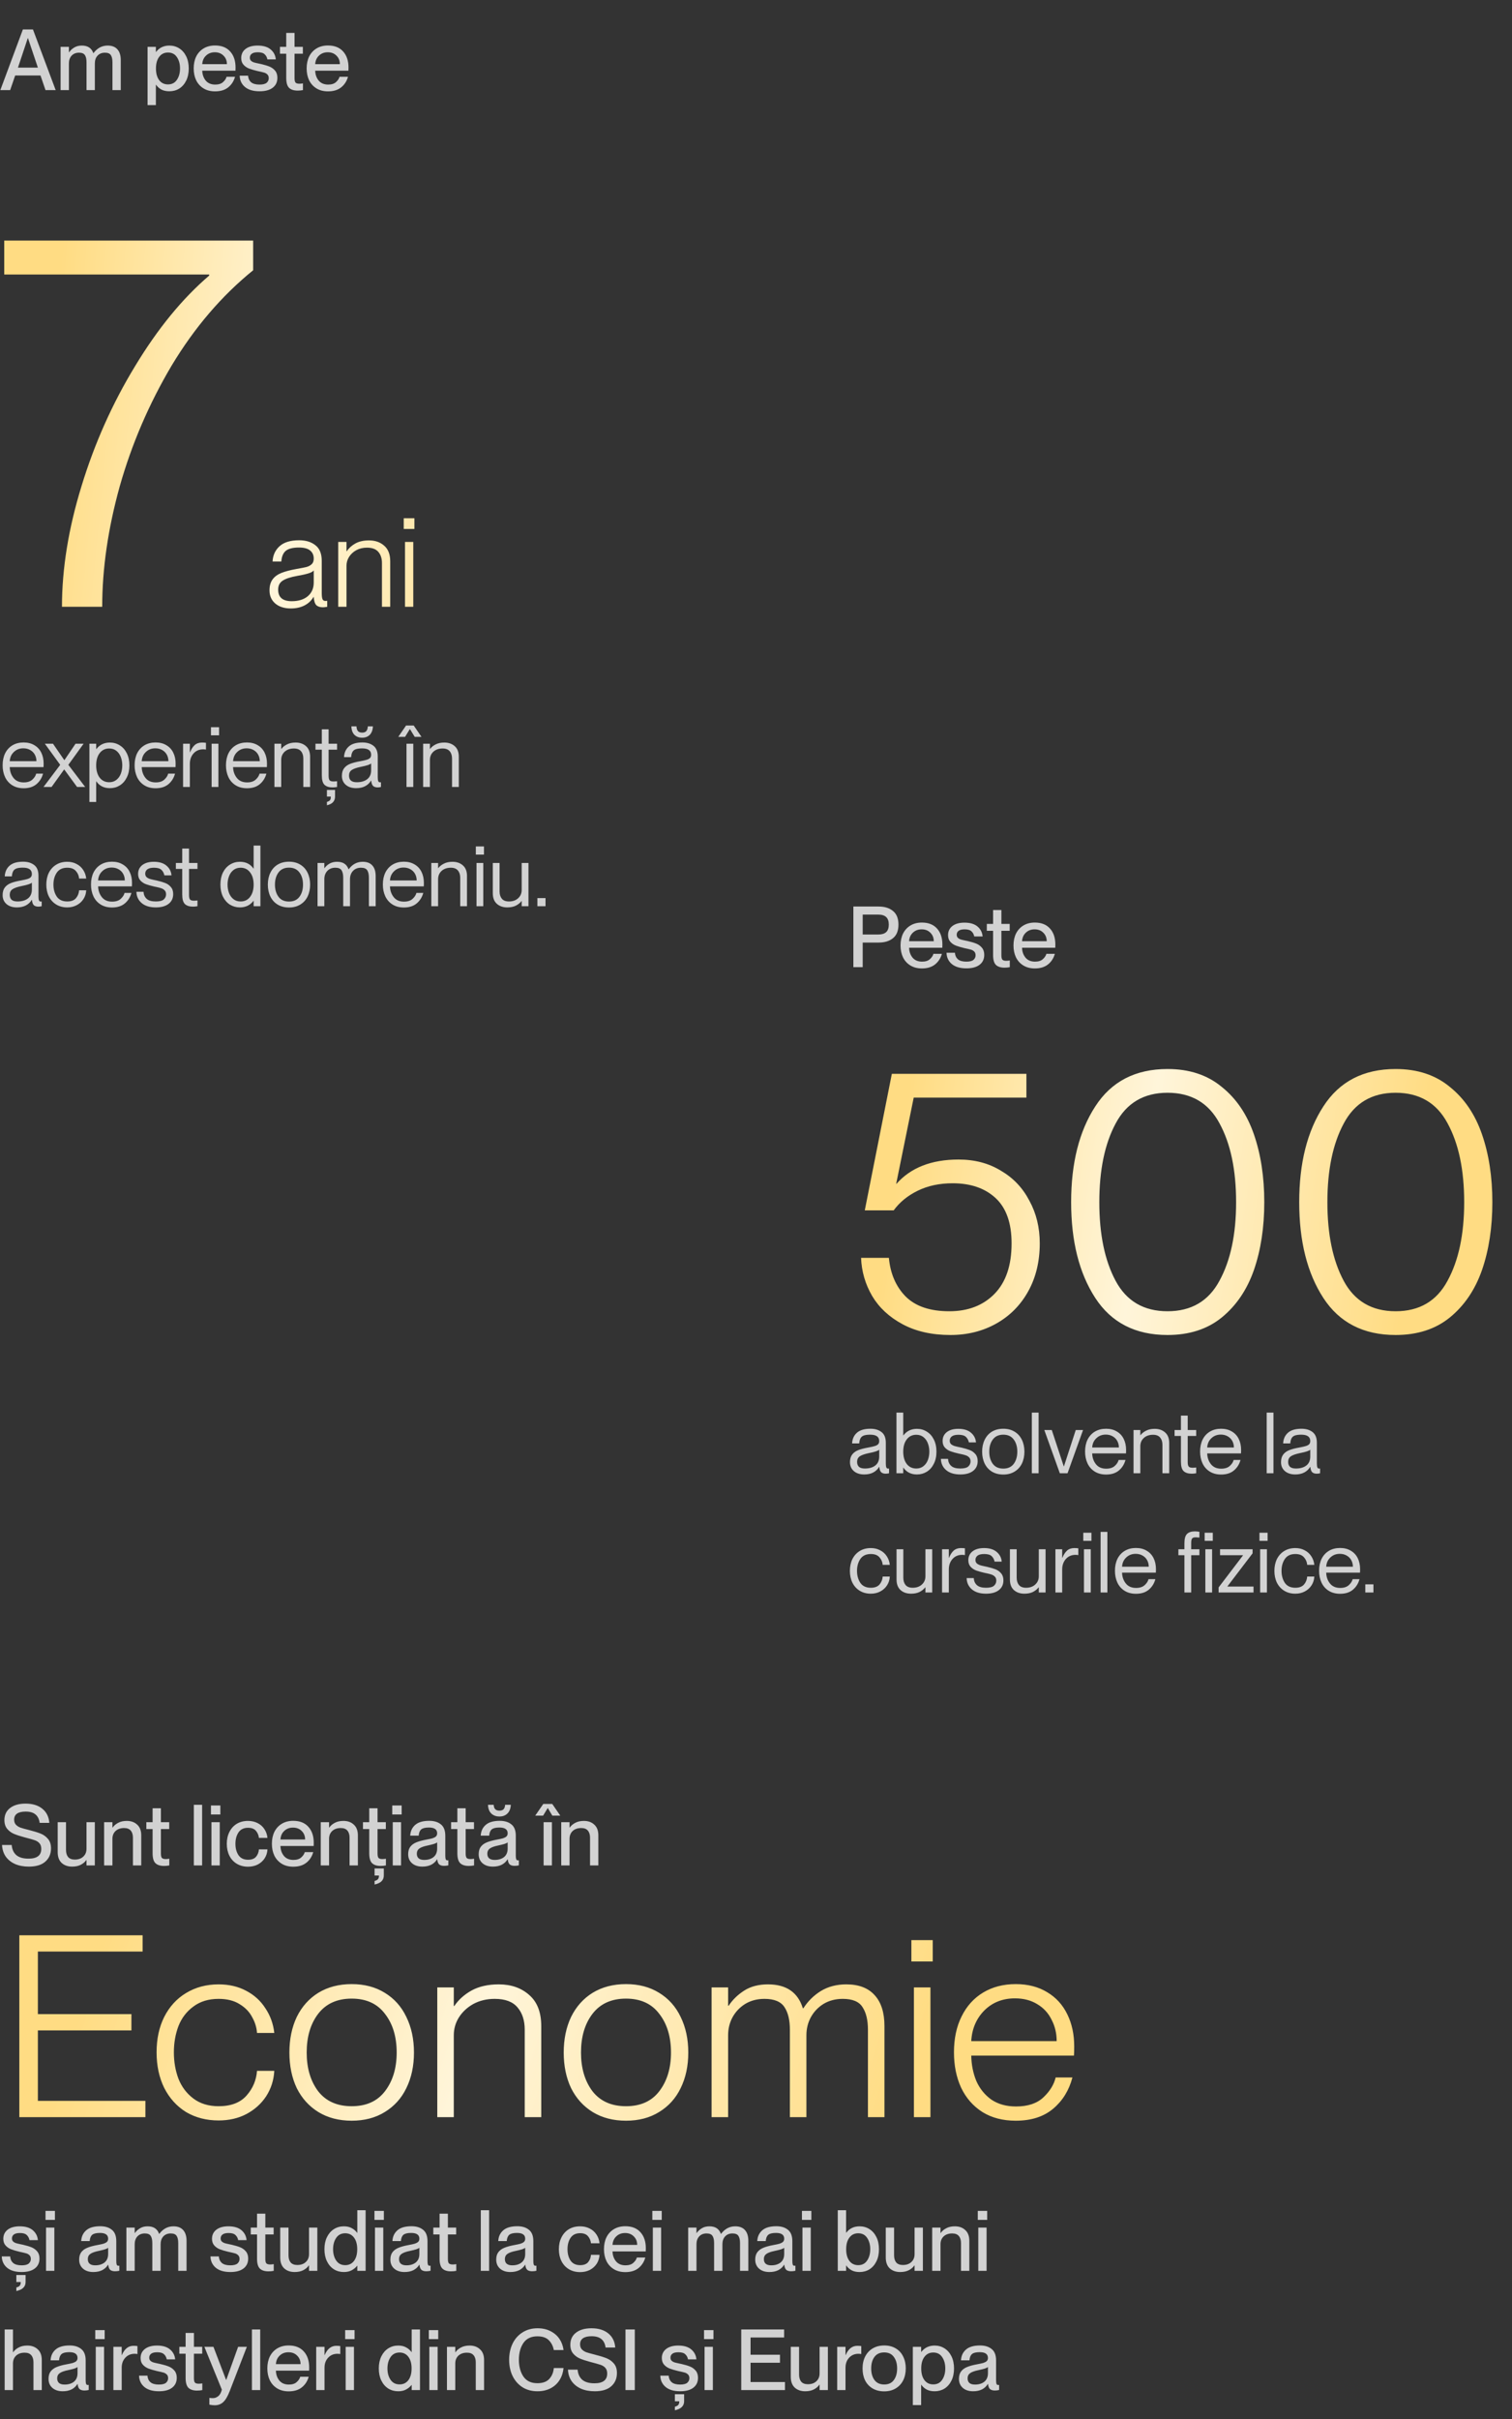
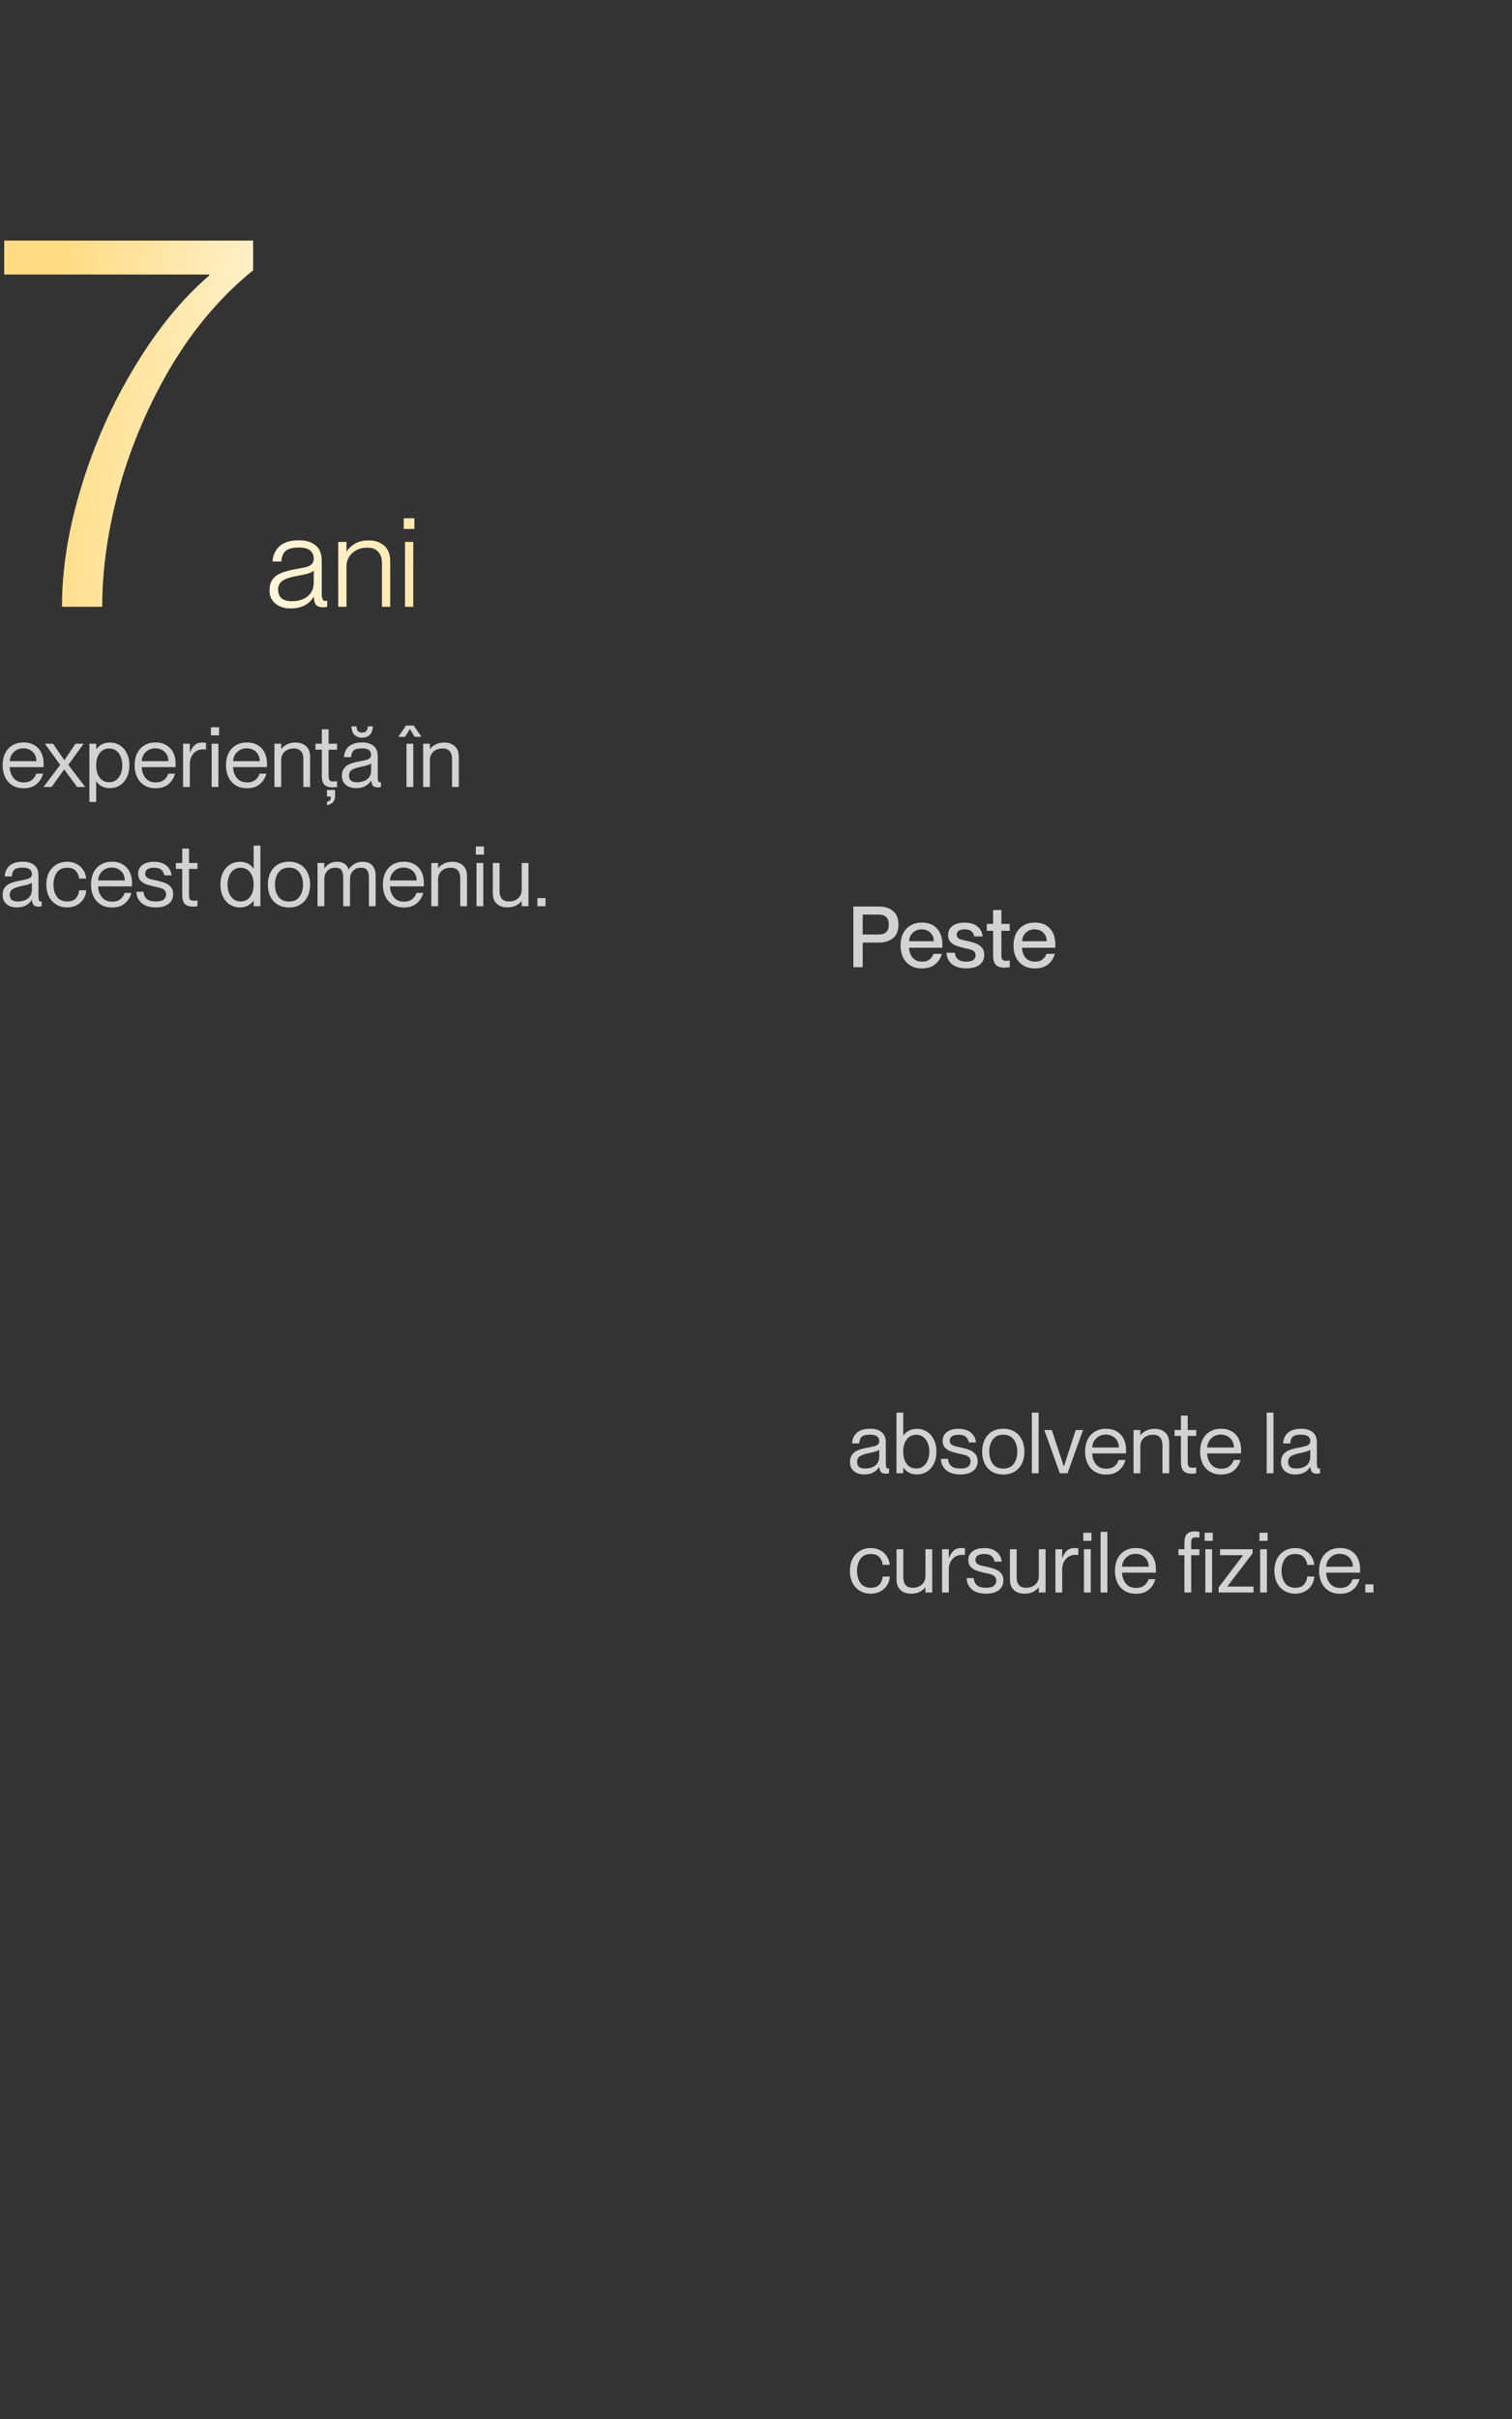
<svg xmlns="http://www.w3.org/2000/svg" width="571" height="913" viewBox="0 0 571 913" fill="none">
  <rect x="0" y="0" width="571" height="913" fill="#333333" stroke="none" />
  <path d="M23.4 229C23.4 214.6 25.867 199.4 30.8 183.4C35.733 167.267 42.467 152.2 51 138.2C59.533 124.067 68.867 112.667 79 104V103.6H1.6V90.8H95.6V102C83.733 111.6 73.467 123.6 64.8 138C56.267 152.4 49.733 167.6 45.2 183.6C40.8 199.467 38.6 214.6 38.6 229H23.4ZM109.795 229.624C107.363 229.624 105.411 229 103.939 227.752C102.499 226.504 101.779 224.856 101.779 222.808C101.779 221.112 102.163 219.736 102.931 218.68C103.699 217.624 104.803 216.808 106.243 216.232C107.683 215.656 109.555 215.16 111.859 214.744C113.683 214.424 114.979 214.168 115.747 213.976C116.547 213.752 117.203 213.4 117.715 212.92C118.227 212.44 118.483 211.736 118.483 210.808C118.483 209.496 118.019 208.472 117.091 207.736C116.195 207 114.803 206.632 112.915 206.632C110.611 206.632 108.947 207.048 107.923 207.88C106.931 208.712 106.371 210.056 106.243 211.912H102.931C103.059 209.544 103.939 207.624 105.571 206.152C107.203 204.648 109.683 203.896 113.011 203.896C115.507 203.896 117.539 204.52 119.107 205.768C120.707 206.984 121.507 208.952 121.507 211.672V223.912C121.507 224.936 121.603 225.672 121.795 226.12C121.987 226.568 122.355 226.792 122.899 226.792C123.155 226.792 123.379 226.776 123.571 226.744V229C122.867 229.128 122.323 229.192 121.939 229.192C120.851 229.192 120.019 228.92 119.443 228.376C118.899 227.8 118.579 226.776 118.483 225.304H118.387C117.555 226.712 116.403 227.784 114.931 228.52C113.491 229.256 111.779 229.624 109.795 229.624ZM105.043 222.52C105.043 225.432 106.755 226.888 110.179 226.888C112.707 226.888 114.723 226.264 116.227 225.016C117.731 223.736 118.483 222.008 118.483 219.832V215.272C118.163 215.72 117.459 216.104 116.371 216.424C115.315 216.744 113.939 217.048 112.243 217.336C109.715 217.784 107.875 218.392 106.723 219.16C105.603 219.896 105.043 221.016 105.043 222.52ZM144.244 212.488C144.244 210.76 143.796 209.368 142.9 208.312C142.004 207.224 140.564 206.68 138.58 206.68C137.076 206.68 135.732 207 134.548 207.64C133.396 208.28 132.484 209.128 131.812 210.184C131.172 211.208 130.852 212.328 130.852 213.544V229H127.732V204.52H130.852V208.024H130.948C131.748 206.84 132.836 205.864 134.212 205.096C135.62 204.328 137.332 203.944 139.348 203.944C141.684 203.944 143.604 204.616 145.108 205.96C146.612 207.272 147.364 209.224 147.364 211.816V229H144.244V212.488ZM152.95 204.52H156.07V229H152.95V204.52ZM152.47 195.592H156.502V199.624H152.47V195.592Z" fill="url(#paint0_linear_1089_1532)" />
  <path opacity="0.9" d="M8.928 297.48C7.264 297.48 5.835 297.107 4.64 296.36C3.445 295.613 2.539 294.589 1.92 293.288C1.301 291.965 0.992 290.472 0.992 288.808C0.992 287.08 1.312 285.565 1.952 284.264C2.613 282.963 3.541 281.96 4.736 281.256C5.931 280.552 7.328 280.2 8.928 280.2C10.485 280.2 11.829 280.541 12.96 281.224C14.112 281.885 14.987 282.824 15.584 284.04C16.181 285.235 16.48 286.632 16.48 288.232C16.48 288.915 16.469 289.341 16.448 289.512H3.68C3.723 291.091 4.192 292.445 5.088 293.576C5.984 294.707 7.275 295.272 8.96 295.272C10.368 295.272 11.456 294.92 12.224 294.216C12.992 293.512 13.472 292.765 13.664 291.976H16.256C15.808 293.619 14.965 294.952 13.728 295.976C12.512 296.979 10.912 297.48 8.928 297.48ZM13.76 287.272C13.76 286.376 13.557 285.555 13.152 284.808C12.747 284.061 12.16 283.475 11.392 283.048C10.645 282.621 9.781 282.408 8.8 282.408C7.392 282.408 6.208 282.867 5.248 283.784C4.288 284.68 3.765 285.843 3.68 287.272H13.76ZM22.736 288.648L16.944 280.68H20.016L24.272 286.856H24.336L28.528 280.68H31.568L25.808 288.648L32.176 297H29.104L24.272 290.408H24.208L19.472 297H16.432L22.736 288.648ZM41.506 297.448C39.266 297.448 37.56 296.595 36.386 294.888H36.322V302.664H33.762V280.68H36.322V282.696H36.386C37.645 281.053 39.352 280.232 41.506 280.232C42.872 280.232 44.109 280.584 45.218 281.288C46.349 281.971 47.234 282.963 47.874 284.264C48.536 285.565 48.866 287.091 48.866 288.84C48.866 290.589 48.536 292.115 47.874 293.416C47.234 294.717 46.349 295.72 45.218 296.424C44.109 297.107 42.872 297.448 41.506 297.448ZM36.322 288.84C36.322 290.76 36.76 292.307 37.634 293.48C38.53 294.632 39.736 295.208 41.25 295.208C42.317 295.208 43.224 294.909 43.97 294.312C44.717 293.715 45.272 292.936 45.634 291.976C45.997 290.995 46.178 289.949 46.178 288.84C46.178 287.731 45.997 286.696 45.634 285.736C45.272 284.755 44.717 283.965 43.97 283.368C43.224 282.771 42.317 282.472 41.25 282.472C39.736 282.472 38.53 283.059 37.634 284.232C36.76 285.384 36.322 286.92 36.322 288.84ZM58.772 297.48C57.108 297.48 55.678 297.107 54.484 296.36C53.289 295.613 52.382 294.589 51.764 293.288C51.145 291.965 50.836 290.472 50.836 288.808C50.836 287.08 51.156 285.565 51.796 284.264C52.457 282.963 53.385 281.96 54.58 281.256C55.774 280.552 57.172 280.2 58.772 280.2C60.329 280.2 61.673 280.541 62.804 281.224C63.956 281.885 64.83 282.824 65.428 284.04C66.025 285.235 66.324 286.632 66.324 288.232C66.324 288.915 66.313 289.341 66.292 289.512H53.524C53.566 291.091 54.036 292.445 54.932 293.576C55.828 294.707 57.118 295.272 58.804 295.272C60.212 295.272 61.3 294.92 62.068 294.216C62.836 293.512 63.316 292.765 63.508 291.976H66.1C65.652 293.619 64.809 294.952 63.572 295.976C62.356 296.979 60.756 297.48 58.772 297.48ZM63.604 287.272C63.604 286.376 63.401 285.555 62.996 284.808C62.59 284.061 62.004 283.475 61.236 283.048C60.489 282.621 59.625 282.408 58.644 282.408C57.236 282.408 56.052 282.867 55.092 283.784C54.132 284.68 53.609 285.843 53.524 287.272H63.604ZM71.697 297H69.137V280.68H71.697V283.912H71.761C72.231 282.739 72.817 281.832 73.521 281.192C74.247 280.552 75.164 280.232 76.273 280.232C76.828 280.232 77.329 280.264 77.777 280.328V282.888C77.393 282.824 77.041 282.792 76.721 282.792C75.228 282.792 74.012 283.315 73.073 284.36C72.156 285.405 71.697 286.717 71.697 288.296V297ZM79.918 280.68H82.478V297H79.918V280.68ZM79.662 274.44H82.734V277.512H79.662V274.44ZM93.272 297.48C91.608 297.48 90.178 297.107 88.984 296.36C87.789 295.613 86.882 294.589 86.264 293.288C85.645 291.965 85.336 290.472 85.336 288.808C85.336 287.08 85.656 285.565 86.296 284.264C86.957 282.963 87.885 281.96 89.08 281.256C90.274 280.552 91.672 280.2 93.272 280.2C94.829 280.2 96.173 280.541 97.304 281.224C98.456 281.885 99.33 282.824 99.928 284.04C100.525 285.235 100.824 286.632 100.824 288.232C100.824 288.915 100.813 289.341 100.792 289.512H88.024C88.066 291.091 88.536 292.445 89.432 293.576C90.328 294.707 91.618 295.272 93.304 295.272C94.712 295.272 95.8 294.92 96.568 294.216C97.336 293.512 97.816 292.765 98.008 291.976H100.6C100.152 293.619 99.309 294.952 98.072 295.976C96.856 296.979 95.256 297.48 93.272 297.48ZM98.104 287.272C98.104 286.376 97.901 285.555 97.496 284.808C97.09 284.061 96.504 283.475 95.736 283.048C94.989 282.621 94.125 282.408 93.144 282.408C91.736 282.408 90.552 282.867 89.592 283.784C88.632 284.68 88.109 285.843 88.024 287.272H98.104ZM114.549 286.248C114.549 285.117 114.261 284.211 113.685 283.528C113.109 282.824 112.213 282.472 110.997 282.472C109.568 282.472 108.405 282.877 107.509 283.688C106.635 284.499 106.197 285.544 106.197 286.824V297H103.637V280.68H106.197V282.632H106.261C106.773 281.949 107.477 281.384 108.373 280.936C109.269 280.467 110.357 280.232 111.637 280.232C113.237 280.232 114.549 280.691 115.573 281.608C116.597 282.504 117.109 283.837 117.109 285.608V297H114.549V286.248ZM125.6 297.16C124.277 297.16 123.264 296.84 122.56 296.2C121.877 295.539 121.536 294.344 121.536 292.616V282.92H119.136V280.68H121.536V275.24H124.096V280.68H127.296V282.92H124.096V292.744C124.096 293.597 124.224 294.173 124.48 294.472C124.736 294.771 125.226 294.92 125.952 294.92C126.314 294.92 126.762 294.888 127.296 294.824V297C126.677 297.107 126.112 297.16 125.6 297.16ZM123.456 302.632C124.032 302.461 124.426 302.237 124.64 301.96C124.853 301.683 124.949 301.235 124.928 300.616H123.456V298.12H126.528V300.616C126.528 301.427 126.293 302.109 125.824 302.664C125.376 303.219 124.586 303.635 123.456 303.912V302.632ZM134.493 297.448C132.85 297.448 131.538 297.021 130.557 296.168C129.597 295.315 129.117 294.195 129.117 292.808C129.117 291.613 129.394 290.653 129.949 289.928C130.504 289.203 131.272 288.648 132.253 288.264C133.234 287.88 134.514 287.549 136.093 287.272C137.16 287.08 137.96 286.899 138.493 286.728C139.048 286.557 139.464 286.333 139.741 286.056C140.018 285.757 140.157 285.352 140.157 284.84C140.157 283.24 139.026 282.44 136.765 282.44C135.741 282.44 134.93 282.547 134.333 282.76C133.757 282.973 133.341 283.325 133.085 283.816C132.829 284.285 132.669 284.925 132.605 285.736H129.917C130.002 284.051 130.61 282.707 131.741 281.704C132.872 280.701 134.578 280.2 136.861 280.2C138.568 280.2 139.954 280.616 141.021 281.448C142.109 282.28 142.653 283.624 142.653 285.48V293.32C142.653 293.981 142.717 294.472 142.845 294.792C142.973 295.091 143.186 295.24 143.485 295.24L143.869 295.208V297C143.4 297.107 142.984 297.16 142.621 297.16C141.874 297.16 141.298 296.979 140.893 296.616C140.509 296.232 140.274 295.56 140.189 294.6H140.125C139.57 295.517 138.824 296.221 137.885 296.712C136.946 297.203 135.816 297.448 134.493 297.448ZM131.805 292.68C131.805 293.512 132.04 294.141 132.509 294.568C132.978 294.995 133.725 295.208 134.749 295.208C136.37 295.208 137.672 294.835 138.653 294.088C139.656 293.32 140.157 292.189 140.157 290.696V288.104C139.773 288.531 138.493 288.957 136.317 289.384C134.674 289.725 133.512 290.131 132.829 290.6C132.146 291.069 131.805 291.763 131.805 292.68ZM136.765 278.408C135.57 278.408 134.6 278.045 133.853 277.32C133.128 276.595 132.744 275.528 132.701 274.12H134.621C134.664 274.952 134.856 275.56 135.197 275.944C135.56 276.307 136.082 276.488 136.765 276.488C137.448 276.488 137.96 276.307 138.301 275.944C138.664 275.56 138.866 274.952 138.909 274.12H140.829C140.765 275.507 140.37 276.573 139.645 277.32C138.92 278.045 137.96 278.408 136.765 278.408ZM153.512 280.68H156.072V297H153.512V280.68ZM153.352 273.8H156.232L159.176 278.088H156.616L154.824 275.176H154.76L152.968 278.088H150.408L153.352 273.8ZM170.706 286.248C170.706 285.117 170.418 284.211 169.842 283.528C169.266 282.824 168.37 282.472 167.154 282.472C165.724 282.472 164.562 282.877 163.666 283.688C162.791 284.499 162.354 285.544 162.354 286.824V297H159.794V280.68H162.354V282.632H162.418C162.93 281.949 163.634 281.384 164.53 280.936C165.426 280.467 166.514 280.232 167.794 280.232C169.394 280.232 170.706 280.691 171.73 281.608C172.754 282.504 173.266 283.837 173.266 285.608V297H170.706V286.248ZM6.368 342.448C4.725 342.448 3.413 342.021 2.432 341.168C1.472 340.315 0.992 339.195 0.992 337.808C0.992 336.613 1.269 335.653 1.824 334.928C2.379 334.203 3.147 333.648 4.128 333.264C5.109 332.88 6.389 332.549 7.968 332.272C9.035 332.08 9.835 331.899 10.368 331.728C10.923 331.557 11.339 331.333 11.616 331.056C11.893 330.757 12.032 330.352 12.032 329.84C12.032 328.24 10.901 327.44 8.64 327.44C7.616 327.44 6.805 327.547 6.208 327.76C5.632 327.973 5.216 328.325 4.96 328.816C4.704 329.285 4.544 329.925 4.48 330.736H1.792C1.877 329.051 2.485 327.707 3.616 326.704C4.747 325.701 6.453 325.2 8.736 325.2C10.443 325.2 11.829 325.616 12.896 326.448C13.984 327.28 14.528 328.624 14.528 330.48V338.32C14.528 338.981 14.592 339.472 14.72 339.792C14.848 340.091 15.061 340.24 15.36 340.24L15.744 340.208V342C15.275 342.107 14.859 342.16 14.496 342.16C13.749 342.16 13.173 341.979 12.768 341.616C12.384 341.232 12.149 340.56 12.064 339.6H12C11.445 340.517 10.699 341.221 9.76 341.712C8.821 342.203 7.691 342.448 6.368 342.448ZM3.68 337.68C3.68 338.512 3.915 339.141 4.384 339.568C4.853 339.995 5.6 340.208 6.624 340.208C8.245 340.208 9.547 339.835 10.528 339.088C11.531 338.32 12.032 337.189 12.032 335.696V333.104C11.648 333.531 10.368 333.957 8.192 334.384C6.549 334.725 5.387 335.131 4.704 335.6C4.021 336.069 3.68 336.763 3.68 337.68ZM25.395 342.448C23.817 342.448 22.43 342.085 21.235 341.36C20.041 340.635 19.113 339.621 18.451 338.32C17.811 337.019 17.491 335.525 17.491 333.84C17.491 332.155 17.811 330.661 18.451 329.36C19.113 328.059 20.041 327.045 21.235 326.32C22.43 325.595 23.817 325.232 25.395 325.232C26.718 325.232 27.891 325.509 28.915 326.064C29.961 326.597 30.793 327.344 31.411 328.304C32.051 329.264 32.435 330.352 32.563 331.568H29.875C29.79 330.48 29.385 329.531 28.659 328.72C27.955 327.888 26.867 327.472 25.395 327.472C23.603 327.472 22.281 328.101 21.427 329.36C20.595 330.597 20.179 332.091 20.179 333.84C20.179 335.589 20.595 337.093 21.427 338.352C22.281 339.589 23.603 340.208 25.395 340.208C26.889 340.208 27.987 339.792 28.691 338.96C29.395 338.128 29.79 337.136 29.875 335.984H32.563C32.499 337.221 32.147 338.331 31.507 339.312C30.867 340.293 30.014 341.061 28.947 341.616C27.902 342.171 26.718 342.448 25.395 342.448ZM42.303 342.48C40.639 342.48 39.21 342.107 38.015 341.36C36.82 340.613 35.914 339.589 35.295 338.288C34.676 336.965 34.367 335.472 34.367 333.808C34.367 332.08 34.687 330.565 35.327 329.264C35.988 327.963 36.916 326.96 38.111 326.256C39.306 325.552 40.703 325.2 42.303 325.2C43.86 325.2 45.204 325.541 46.335 326.224C47.487 326.885 48.362 327.824 48.959 329.04C49.556 330.235 49.855 331.632 49.855 333.232C49.855 333.915 49.844 334.341 49.823 334.512H37.055C37.098 336.091 37.567 337.445 38.463 338.576C39.359 339.707 40.65 340.272 42.335 340.272C43.743 340.272 44.831 339.92 45.599 339.216C46.367 338.512 46.847 337.765 47.039 336.976H49.631C49.183 338.619 48.34 339.952 47.103 340.976C45.887 341.979 44.287 342.48 42.303 342.48ZM47.135 332.272C47.135 331.376 46.932 330.555 46.527 329.808C46.122 329.061 45.535 328.475 44.767 328.048C44.02 327.621 43.156 327.408 42.175 327.408C40.767 327.408 39.583 327.867 38.623 328.784C37.663 329.68 37.14 330.843 37.055 332.272H47.135ZM58.844 342.448C56.562 342.448 54.781 341.904 53.501 340.816C52.221 339.728 51.559 338.309 51.517 336.56H54.205C54.269 337.669 54.663 338.555 55.389 339.216C56.114 339.877 57.266 340.208 58.844 340.208C60.274 340.208 61.276 339.952 61.852 339.44C62.428 338.907 62.717 338.267 62.717 337.52C62.717 336.901 62.546 336.411 62.205 336.048C61.863 335.685 61.447 335.419 60.956 335.248C60.487 335.077 59.837 334.907 59.005 334.736L58.364 334.608C57.063 334.309 55.996 334.011 55.164 333.712C54.354 333.413 53.65 332.955 53.053 332.336C52.455 331.696 52.157 330.853 52.157 329.808C52.157 328.421 52.679 327.312 53.724 326.48C54.791 325.648 56.252 325.232 58.108 325.232C60.135 325.232 61.714 325.712 62.844 326.672C63.996 327.632 64.636 328.859 64.764 330.352H62.077C61.906 329.52 61.543 328.837 60.989 328.304C60.434 327.749 59.484 327.472 58.141 327.472C57.031 327.472 56.199 327.675 55.645 328.08C55.111 328.485 54.844 329.029 54.844 329.712C54.844 330.224 54.994 330.64 55.292 330.96C55.612 331.259 56.007 331.493 56.477 331.664C56.946 331.813 57.596 331.973 58.428 332.144C58.599 332.165 58.855 332.219 59.197 332.304C60.477 332.603 61.532 332.912 62.364 333.232C63.218 333.552 63.932 334.053 64.508 334.736C65.106 335.397 65.404 336.293 65.404 337.424C65.404 338.981 64.829 340.208 63.676 341.104C62.525 342 60.914 342.448 58.844 342.448ZM72.881 342.16C71.558 342.16 70.545 341.84 69.841 341.2C69.158 340.539 68.817 339.344 68.817 337.616V327.92H66.417V325.68H68.817V320.24H71.377V325.68H74.577V327.92H71.377V337.744C71.377 338.597 71.505 339.173 71.761 339.472C72.017 339.771 72.507 339.92 73.233 339.92C73.595 339.92 74.043 339.888 74.577 339.824V342C73.958 342.107 73.393 342.16 72.881 342.16ZM90.602 342.448C89.237 342.448 87.989 342.107 86.858 341.424C85.749 340.72 84.863 339.717 84.202 338.416C83.562 337.115 83.242 335.589 83.242 333.84C83.242 332.091 83.562 330.565 84.202 329.264C84.863 327.963 85.749 326.971 86.858 326.288C87.989 325.584 89.237 325.232 90.602 325.232C92.842 325.232 94.549 326.085 95.722 327.792H95.786V319.12H98.346V342H95.786V339.984H95.722C94.463 341.627 92.757 342.448 90.602 342.448ZM85.93 333.84C85.93 334.949 86.111 335.995 86.474 336.976C86.837 337.936 87.391 338.715 88.138 339.312C88.885 339.909 89.791 340.208 90.858 340.208C92.373 340.208 93.567 339.632 94.442 338.48C95.338 337.307 95.786 335.76 95.786 333.84C95.786 331.92 95.338 330.384 94.442 329.232C93.567 328.059 92.373 327.472 90.858 327.472C89.791 327.472 88.885 327.771 88.138 328.368C87.391 328.965 86.837 329.755 86.474 330.736C86.111 331.696 85.93 332.731 85.93 333.84ZM109.148 342.48C107.505 342.48 106.076 342.117 104.86 341.392C103.665 340.667 102.748 339.653 102.108 338.352C101.468 337.029 101.148 335.525 101.148 333.84C101.148 332.155 101.468 330.661 102.108 329.36C102.748 328.037 103.665 327.013 104.86 326.288C106.076 325.563 107.505 325.2 109.148 325.2C110.769 325.2 112.177 325.563 113.372 326.288C114.588 327.013 115.516 328.037 116.156 329.36C116.796 330.661 117.116 332.155 117.116 333.84C117.116 335.525 116.796 337.029 116.156 338.352C115.516 339.653 114.588 340.667 113.372 341.392C112.177 342.117 110.769 342.48 109.148 342.48ZM103.836 333.84C103.836 335.696 104.284 337.232 105.18 338.448C106.076 339.643 107.398 340.24 109.148 340.24C110.876 340.24 112.188 339.643 113.084 338.448C113.98 337.232 114.428 335.696 114.428 333.84C114.428 331.984 113.98 330.459 113.084 329.264C112.188 328.048 110.876 327.44 109.148 327.44C107.398 327.44 106.076 328.048 105.18 329.264C104.284 330.459 103.836 331.984 103.836 333.84ZM129.615 331.248C129.615 330.032 129.412 329.104 129.007 328.464C128.601 327.803 127.812 327.472 126.639 327.472C125.38 327.472 124.367 327.877 123.599 328.688C122.852 329.499 122.479 330.544 122.479 331.824V342H119.919V325.68H122.479V327.632H122.543C123.737 326.032 125.316 325.232 127.279 325.232C128.431 325.232 129.359 325.467 130.063 325.936C130.767 326.405 131.289 327.109 131.631 328.048H131.695C133.06 326.171 134.82 325.232 136.975 325.232C138.596 325.232 139.812 325.701 140.623 326.64C141.455 327.557 141.871 328.88 141.871 330.608V342H139.311V331.248C139.311 330.032 139.108 329.104 138.703 328.464C138.297 327.803 137.508 327.472 136.335 327.472C135.076 327.472 134.063 327.877 133.295 328.688C132.548 329.499 132.175 330.544 132.175 331.824V342H129.615V331.248ZM152.522 342.48C150.858 342.48 149.428 342.107 148.234 341.36C147.039 340.613 146.132 339.589 145.514 338.288C144.895 336.965 144.586 335.472 144.586 333.808C144.586 332.08 144.906 330.565 145.546 329.264C146.207 327.963 147.135 326.96 148.33 326.256C149.524 325.552 150.922 325.2 152.522 325.2C154.079 325.2 155.423 325.541 156.554 326.224C157.706 326.885 158.58 327.824 159.178 329.04C159.775 330.235 160.074 331.632 160.074 333.232C160.074 333.915 160.063 334.341 160.042 334.512H147.274C147.316 336.091 147.786 337.445 148.682 338.576C149.578 339.707 150.868 340.272 152.554 340.272C153.962 340.272 155.05 339.92 155.818 339.216C156.586 338.512 157.066 337.765 157.258 336.976H159.85C159.402 338.619 158.559 339.952 157.322 340.976C156.106 341.979 154.506 342.48 152.522 342.48ZM157.354 332.272C157.354 331.376 157.151 330.555 156.746 329.808C156.34 329.061 155.754 328.475 154.986 328.048C154.239 327.621 153.375 327.408 152.394 327.408C150.986 327.408 149.802 327.867 148.842 328.784C147.882 329.68 147.359 330.843 147.274 332.272H157.354ZM173.799 331.248C173.799 330.117 173.511 329.211 172.935 328.528C172.359 327.824 171.463 327.472 170.247 327.472C168.818 327.472 167.655 327.877 166.759 328.688C165.885 329.499 165.447 330.544 165.447 331.824V342H162.887V325.68H165.447V327.632H165.511C166.023 326.949 166.727 326.384 167.623 325.936C168.519 325.467 169.607 325.232 170.887 325.232C172.487 325.232 173.799 325.691 174.823 326.608C175.847 327.504 176.359 328.837 176.359 330.608V342H173.799V331.248ZM179.95 325.68H182.51V342H179.95V325.68ZM179.694 319.44H182.766V322.512H179.694V319.44ZM191.575 342.448C189.975 342.448 188.663 342 187.639 341.104C186.615 340.187 186.103 338.843 186.103 337.072V325.68H188.663V336.432C188.663 337.563 188.951 338.48 189.527 339.184C190.103 339.867 190.999 340.208 192.215 340.208C193.644 340.208 194.796 339.803 195.671 338.992C196.567 338.181 197.015 337.136 197.015 335.856V325.68H199.575V342H197.015V340.048H196.951C196.439 340.731 195.735 341.307 194.839 341.776C193.943 342.224 192.855 342.448 191.575 342.448ZM202.942 338.928H206.014V342H202.942V338.928Z" fill="#E3E3E3" />
-   <path opacity="0.9" d="M8.64 11.12H12.448L21.024 34H17.184L15.296 28.496H5.728L3.84 34H0.128L8.64 11.12ZM14.304 25.52L10.56 14.384H10.496L6.784 25.52H14.304ZM32.677 23.536C32.677 22.32 32.474 21.413 32.069 20.816C31.685 20.197 30.938 19.888 29.829 19.888C28.677 19.888 27.749 20.261 27.045 21.008C26.362 21.755 26.021 22.747 26.021 23.984V34H22.885V17.68H26.021V19.728H26.085C26.597 19.003 27.248 18.405 28.037 17.936C28.826 17.445 29.786 17.2 30.917 17.2C33.136 17.2 34.576 18.149 35.237 20.048H35.301C36.73 18.149 38.512 17.2 40.645 17.2C42.266 17.2 43.493 17.669 44.325 18.608C45.178 19.547 45.605 20.901 45.605 22.672V34H42.469V23.536C42.469 22.32 42.266 21.413 41.861 20.816C41.477 20.197 40.73 19.888 39.621 19.888C38.469 19.888 37.541 20.261 36.837 21.008C36.154 21.755 35.813 22.747 35.813 23.984V34H32.677V23.536ZM63.953 34.448C62.758 34.448 61.745 34.224 60.913 33.776C60.081 33.307 59.419 32.709 58.929 31.984H58.865V39.664H55.729V17.68H58.865V19.6H58.929C60.166 18 61.841 17.2 63.953 17.2C65.339 17.2 66.587 17.552 67.697 18.256C68.806 18.96 69.681 19.963 70.321 21.264C70.961 22.565 71.281 24.091 71.281 25.84C71.281 27.589 70.961 29.115 70.321 30.416C69.681 31.717 68.806 32.72 67.697 33.424C66.587 34.107 65.339 34.448 63.953 34.448ZM58.897 25.84C58.897 27.696 59.302 29.168 60.113 30.256C60.923 31.323 62.033 31.856 63.441 31.856C64.913 31.856 66.033 31.28 66.801 30.128C67.59 28.976 67.985 27.547 67.985 25.84C67.985 24.133 67.59 22.704 66.801 21.552C66.033 20.4 64.913 19.824 63.441 19.824C62.033 19.824 60.923 20.368 60.113 21.456C59.302 22.523 58.897 23.984 58.897 25.84ZM81.211 34.48C79.525 34.48 78.075 34.107 76.859 33.36C75.643 32.613 74.715 31.589 74.075 30.288C73.456 28.987 73.147 27.493 73.147 25.808C73.147 24.101 73.467 22.597 74.107 21.296C74.768 19.995 75.707 18.981 76.923 18.256C78.139 17.531 79.568 17.168 81.211 17.168C83.664 17.168 85.563 17.915 86.907 19.408C88.272 20.901 88.955 22.928 88.955 25.488C88.955 26.107 88.944 26.501 88.923 26.672H76.379C76.421 28.144 76.859 29.392 77.691 30.416C78.544 31.419 79.739 31.92 81.275 31.92C82.555 31.92 83.536 31.611 84.219 30.992C84.923 30.373 85.371 29.701 85.563 28.976H88.763C88.293 30.64 87.429 31.973 86.171 32.976C84.912 33.979 83.259 34.48 81.211 34.48ZM85.691 24.208C85.691 22.907 85.264 21.84 84.411 21.008C83.579 20.155 82.48 19.728 81.115 19.728C79.792 19.728 78.693 20.144 77.819 20.976C76.944 21.787 76.464 22.864 76.379 24.208H85.691ZM98.036 34.448C95.646 34.448 93.801 33.904 92.5 32.816C91.22 31.728 90.558 30.309 90.516 28.56H93.684C93.748 29.584 94.121 30.405 94.804 31.024C95.508 31.621 96.574 31.92 98.004 31.92C99.262 31.92 100.158 31.696 100.692 31.248C101.225 30.779 101.492 30.203 101.492 29.52C101.492 28.88 101.3 28.389 100.916 28.048C100.532 27.707 100.116 27.483 99.668 27.376C99.241 27.248 98.42 27.056 97.204 26.8C95.945 26.501 94.9 26.192 94.068 25.872C93.236 25.552 92.532 25.072 91.956 24.432C91.38 23.792 91.092 22.949 91.092 21.904C91.092 20.475 91.636 19.333 92.724 18.48C93.833 17.627 95.358 17.2 97.3 17.2C99.433 17.2 101.076 17.691 102.228 18.672C103.38 19.653 104.02 20.901 104.148 22.416H100.98C100.83 21.627 100.489 20.987 99.956 20.496C99.444 19.984 98.58 19.728 97.364 19.728C96.34 19.728 95.582 19.909 95.092 20.272C94.601 20.635 94.356 21.136 94.356 21.776C94.356 22.245 94.494 22.619 94.772 22.896C95.049 23.173 95.401 23.387 95.828 23.536C96.254 23.664 96.884 23.813 97.716 23.984C97.886 24.005 98.142 24.059 98.484 24.144C99.785 24.443 100.862 24.763 101.716 25.104C102.569 25.445 103.284 25.957 103.86 26.64C104.457 27.323 104.756 28.229 104.756 29.36C104.756 30.96 104.169 32.208 102.996 33.104C101.822 34 100.169 34.448 98.036 34.448ZM112.417 34.192C110.967 34.192 109.879 33.84 109.153 33.136C108.449 32.432 108.097 31.184 108.097 29.392V20.272H105.729V17.68H108.097V12.432H111.233V17.68H114.369V20.272H111.233V29.488C111.233 30.32 111.361 30.885 111.617 31.184C111.895 31.461 112.375 31.6 113.057 31.6C113.463 31.6 113.911 31.557 114.401 31.472V34C113.761 34.128 113.1 34.192 112.417 34.192ZM123.867 34.48C122.182 34.48 120.731 34.107 119.515 33.36C118.299 32.613 117.371 31.589 116.731 30.288C116.112 28.987 115.803 27.493 115.803 25.808C115.803 24.101 116.123 22.597 116.763 21.296C117.424 19.995 118.363 18.981 119.579 18.256C120.795 17.531 122.224 17.168 123.867 17.168C126.32 17.168 128.219 17.915 129.563 19.408C130.928 20.901 131.611 22.928 131.611 25.488C131.611 26.107 131.6 26.501 131.579 26.672H119.035C119.078 28.144 119.515 29.392 120.347 30.416C121.2 31.419 122.395 31.92 123.931 31.92C125.211 31.92 126.192 31.611 126.875 30.992C127.579 30.373 128.027 29.701 128.219 28.976H131.419C130.95 30.64 130.086 31.973 128.827 32.976C127.568 33.979 125.915 34.48 123.867 34.48ZM128.347 24.208C128.347 22.907 127.92 21.84 127.067 21.008C126.235 20.155 125.136 19.728 123.771 19.728C122.448 19.728 121.35 20.144 120.475 20.976C119.6 21.787 119.12 22.864 119.035 24.208H128.347Z" fill="#E3E3E3" />
-   <path d="M358.92 503.82C351.92 503.82 345.9 502.467 340.86 499.76C335.82 497.053 331.993 493.507 329.38 489.12C326.767 484.64 325.367 479.833 325.18 474.7H335.68C336.24 480.673 338.34 485.527 341.98 489.26C345.713 492.993 351.22 494.86 358.5 494.86C365.593 494.86 371.287 492.667 375.58 488.28C379.873 483.893 382.02 477.547 382.02 469.24C382.02 461.587 380.013 455.893 376 452.16C371.987 448.427 366.573 446.56 359.76 446.56C354.813 446.56 350.427 447.493 346.6 449.36C342.773 451.227 339.74 453.7 337.5 456.78H326.58L336.8 405.26H387.62V414.22H345.06L338.48 446.56V446.84C343.893 440.68 351.733 437.6 362 437.6C368.067 437.6 373.387 439 377.96 441.8C382.627 444.507 386.22 448.287 388.74 453.14C391.353 457.9 392.66 463.267 392.66 469.24C392.66 476.053 391.213 482.073 388.32 487.3C385.427 492.527 381.413 496.587 376.28 499.48C371.147 502.373 365.36 503.82 358.92 503.82ZM440.91 503.82C428.776 503.82 419.676 499.153 413.61 489.82C407.543 480.487 404.51 468.447 404.51 453.7C404.51 438.953 407.543 426.913 413.61 417.58C419.676 408.153 428.776 403.44 440.91 403.44C449.123 403.44 455.936 405.68 461.35 410.16C466.856 414.547 470.916 420.52 473.53 428.08C476.143 435.64 477.45 444.18 477.45 453.7C477.45 463.22 476.143 471.76 473.53 479.32C470.916 486.787 466.856 492.76 461.35 497.24C455.936 501.627 449.123 503.82 440.91 503.82ZM415.15 453.7C415.15 465.833 417.203 475.727 421.31 483.38C425.416 491.033 431.95 494.86 440.91 494.86C449.87 494.86 456.403 491.033 460.51 483.38C464.71 475.727 466.81 465.833 466.81 453.7C466.81 441.473 464.71 431.533 460.51 423.88C456.403 416.227 449.87 412.4 440.91 412.4C431.95 412.4 425.416 416.273 421.31 424.02C417.203 431.673 415.15 441.567 415.15 453.7ZM527.043 503.82C514.909 503.82 505.809 499.153 499.743 489.82C493.676 480.487 490.643 468.447 490.643 453.7C490.643 438.953 493.676 426.913 499.743 417.58C505.809 408.153 514.909 403.44 527.043 403.44C535.256 403.44 542.069 405.68 547.483 410.16C552.989 414.547 557.049 420.52 559.663 428.08C562.276 435.64 563.583 444.18 563.583 453.7C563.583 463.22 562.276 471.76 559.663 479.32C557.049 486.787 552.989 492.76 547.483 497.24C542.069 501.627 535.256 503.82 527.043 503.82ZM501.283 453.7C501.283 465.833 503.336 475.727 507.443 483.38C511.549 491.033 518.083 494.86 527.043 494.86C536.003 494.86 542.536 491.033 546.643 483.38C550.843 475.727 552.943 465.833 552.943 453.7C552.943 441.473 550.843 431.533 546.643 423.88C542.536 416.227 536.003 412.4 527.043 412.4C518.083 412.4 511.549 416.273 507.443 424.02C503.336 431.673 501.283 441.567 501.283 453.7Z" fill="url(#paint1_linear_1089_1532)" />
  <path opacity="0.9" d="M326.368 556.448C324.725 556.448 323.413 556.021 322.432 555.168C321.472 554.315 320.992 553.195 320.992 551.808C320.992 550.613 321.269 549.653 321.824 548.928C322.379 548.203 323.147 547.648 324.128 547.264C325.109 546.88 326.389 546.549 327.968 546.272C329.035 546.08 329.835 545.899 330.368 545.728C330.923 545.557 331.339 545.333 331.616 545.056C331.893 544.757 332.032 544.352 332.032 543.84C332.032 542.24 330.901 541.44 328.64 541.44C327.616 541.44 326.805 541.547 326.208 541.76C325.632 541.973 325.216 542.325 324.96 542.816C324.704 543.285 324.544 543.925 324.48 544.736H321.792C321.877 543.051 322.485 541.707 323.616 540.704C324.747 539.701 326.453 539.2 328.736 539.2C330.443 539.2 331.829 539.616 332.896 540.448C333.984 541.28 334.528 542.624 334.528 544.48V552.32C334.528 552.981 334.592 553.472 334.72 553.792C334.848 554.091 335.061 554.24 335.36 554.24L335.744 554.208V556C335.275 556.107 334.859 556.16 334.496 556.16C333.749 556.16 333.173 555.979 332.768 555.616C332.384 555.232 332.149 554.56 332.064 553.6H332C331.445 554.517 330.699 555.221 329.76 555.712C328.821 556.203 327.691 556.448 326.368 556.448ZM323.68 551.68C323.68 552.512 323.915 553.141 324.384 553.568C324.853 553.995 325.6 554.208 326.624 554.208C328.245 554.208 329.547 553.835 330.528 553.088C331.531 552.32 332.032 551.189 332.032 549.696V547.104C331.648 547.531 330.368 547.957 328.192 548.384C326.549 548.725 325.387 549.131 324.704 549.6C324.021 550.069 323.68 550.763 323.68 551.68ZM346.288 556.448C344.048 556.448 342.341 555.595 341.168 553.888H341.104V556H338.544V533.12H341.104V541.696H341.168C342.426 540.053 344.133 539.232 346.288 539.232C347.653 539.232 348.89 539.584 350 540.288C351.13 540.971 352.016 541.963 352.656 543.264C353.317 544.565 353.648 546.091 353.648 547.84C353.648 549.589 353.317 551.115 352.656 552.416C352.016 553.717 351.13 554.72 350 555.424C348.89 556.107 347.653 556.448 346.288 556.448ZM341.104 547.84C341.104 549.76 341.541 551.307 342.416 552.48C343.312 553.632 344.517 554.208 346.032 554.208C347.098 554.208 348.005 553.909 348.752 553.312C349.498 552.715 350.053 551.936 350.416 550.976C350.778 549.995 350.96 548.949 350.96 547.84C350.96 546.731 350.778 545.696 350.416 544.736C350.053 543.755 349.498 542.965 348.752 542.368C348.005 541.771 347.098 541.472 346.032 541.472C344.517 541.472 343.312 542.059 342.416 543.232C341.541 544.384 341.104 545.92 341.104 547.84ZM362.657 556.448C360.374 556.448 358.593 555.904 357.313 554.816C356.033 553.728 355.372 552.309 355.329 550.56H358.017C358.081 551.669 358.476 552.555 359.201 553.216C359.926 553.877 361.078 554.208 362.657 554.208C364.086 554.208 365.089 553.952 365.665 553.44C366.241 552.907 366.529 552.267 366.529 551.52C366.529 550.901 366.358 550.411 366.017 550.048C365.676 549.685 365.26 549.419 364.769 549.248C364.3 549.077 363.649 548.907 362.817 548.736L362.177 548.608C360.876 548.309 359.809 548.011 358.977 547.712C358.166 547.413 357.462 546.955 356.865 546.336C356.268 545.696 355.969 544.853 355.969 543.808C355.969 542.421 356.492 541.312 357.537 540.48C358.604 539.648 360.065 539.232 361.921 539.232C363.948 539.232 365.526 539.712 366.657 540.672C367.809 541.632 368.449 542.859 368.577 544.352H365.889C365.718 543.52 365.356 542.837 364.801 542.304C364.246 541.749 363.297 541.472 361.953 541.472C360.844 541.472 360.012 541.675 359.457 542.08C358.924 542.485 358.657 543.029 358.657 543.712C358.657 544.224 358.806 544.64 359.105 544.96C359.425 545.259 359.82 545.493 360.289 545.664C360.758 545.813 361.409 545.973 362.241 546.144C362.412 546.165 362.668 546.219 363.009 546.304C364.289 546.603 365.345 546.912 366.177 547.232C367.03 547.552 367.745 548.053 368.321 548.736C368.918 549.397 369.217 550.293 369.217 551.424C369.217 552.981 368.641 554.208 367.489 555.104C366.337 556 364.726 556.448 362.657 556.448ZM378.898 556.48C377.255 556.48 375.826 556.117 374.61 555.392C373.415 554.667 372.498 553.653 371.858 552.352C371.218 551.029 370.898 549.525 370.898 547.84C370.898 546.155 371.218 544.661 371.858 543.36C372.498 542.037 373.415 541.013 374.61 540.288C375.826 539.563 377.255 539.2 378.898 539.2C380.519 539.2 381.927 539.563 383.122 540.288C384.338 541.013 385.266 542.037 385.906 543.36C386.546 544.661 386.866 546.155 386.866 547.84C386.866 549.525 386.546 551.029 385.906 552.352C385.266 553.653 384.338 554.667 383.122 555.392C381.927 556.117 380.519 556.48 378.898 556.48ZM373.586 547.84C373.586 549.696 374.034 551.232 374.93 552.448C375.826 553.643 377.148 554.24 378.898 554.24C380.626 554.24 381.938 553.643 382.834 552.448C383.73 551.232 384.178 549.696 384.178 547.84C384.178 545.984 383.73 544.459 382.834 543.264C381.938 542.048 380.626 541.44 378.898 541.44C377.148 541.44 375.826 542.048 374.93 543.264C374.034 544.459 373.586 545.984 373.586 547.84ZM389.669 533.12H392.229V556H389.669V533.12ZM394.382 539.68H397.198L401.742 553.44H401.774L406.254 539.68H409.006L403.15 556H400.238L394.382 539.68ZM417.709 556.48C416.045 556.48 414.616 556.107 413.421 555.36C412.227 554.613 411.32 553.589 410.701 552.288C410.083 550.965 409.773 549.472 409.773 547.808C409.773 546.08 410.093 544.565 410.733 543.264C411.395 541.963 412.323 540.96 413.517 540.256C414.712 539.552 416.109 539.2 417.709 539.2C419.267 539.2 420.611 539.541 421.741 540.224C422.893 540.885 423.768 541.824 424.365 543.04C424.963 544.235 425.261 545.632 425.261 547.232C425.261 547.915 425.251 548.341 425.229 548.512H412.461C412.504 550.091 412.973 551.445 413.869 552.576C414.765 553.707 416.056 554.272 417.741 554.272C419.149 554.272 420.237 553.92 421.005 553.216C421.773 552.512 422.253 551.765 422.445 550.976H425.037C424.589 552.619 423.747 553.952 422.509 554.976C421.293 555.979 419.693 556.48 417.709 556.48ZM422.541 546.272C422.541 545.376 422.339 544.555 421.933 543.808C421.528 543.061 420.941 542.475 420.173 542.048C419.427 541.621 418.563 541.408 417.581 541.408C416.173 541.408 414.989 541.867 414.029 542.784C413.069 543.68 412.547 544.843 412.461 546.272H422.541ZM438.987 545.248C438.987 544.117 438.699 543.211 438.123 542.528C437.547 541.824 436.651 541.472 435.435 541.472C434.005 541.472 432.843 541.877 431.947 542.688C431.072 543.499 430.635 544.544 430.635 545.824V556H428.075V539.68H430.635V541.632H430.699C431.211 540.949 431.915 540.384 432.811 539.936C433.707 539.467 434.795 539.232 436.075 539.232C437.675 539.232 438.987 539.691 440.011 540.608C441.035 541.504 441.547 542.837 441.547 544.608V556H438.987V545.248ZM450.037 556.16C448.714 556.16 447.701 555.84 446.997 555.2C446.314 554.539 445.973 553.344 445.973 551.616V541.92H443.573V539.68H445.973V534.24H448.533V539.68H451.733V541.92H448.533V551.744C448.533 552.597 448.661 553.173 448.917 553.472C449.173 553.771 449.664 553.92 450.389 553.92C450.752 553.92 451.2 553.888 451.733 553.824V556C451.114 556.107 450.549 556.16 450.037 556.16ZM461.147 556.48C459.483 556.48 458.053 556.107 456.859 555.36C455.664 554.613 454.757 553.589 454.139 552.288C453.52 550.965 453.211 549.472 453.211 547.808C453.211 546.08 453.531 544.565 454.171 543.264C454.832 541.963 455.76 540.96 456.955 540.256C458.149 539.552 459.547 539.2 461.147 539.2C462.704 539.2 464.048 539.541 465.179 540.224C466.331 540.885 467.205 541.824 467.803 543.04C468.4 544.235 468.699 545.632 468.699 547.232C468.699 547.915 468.688 548.341 468.667 548.512H455.899C455.941 550.091 456.411 551.445 457.307 552.576C458.203 553.707 459.493 554.272 461.179 554.272C462.587 554.272 463.675 553.92 464.443 553.216C465.211 552.512 465.691 551.765 465.883 550.976H468.475C468.027 552.619 467.184 553.952 465.947 554.976C464.731 555.979 463.131 556.48 461.147 556.48ZM465.979 546.272C465.979 545.376 465.776 544.555 465.371 543.808C464.965 543.061 464.379 542.475 463.611 542.048C462.864 541.621 462 541.408 461.019 541.408C459.611 541.408 458.427 541.867 457.467 542.784C456.507 543.68 455.984 544.843 455.899 546.272H465.979ZM478.356 533.12H480.916V556H478.356V533.12ZM489.149 556.448C487.507 556.448 486.195 556.021 485.213 555.168C484.253 554.315 483.773 553.195 483.773 551.808C483.773 550.613 484.051 549.653 484.605 548.928C485.16 548.203 485.928 547.648 486.909 547.264C487.891 546.88 489.171 546.549 490.749 546.272C491.816 546.08 492.616 545.899 493.149 545.728C493.704 545.557 494.12 545.333 494.397 545.056C494.675 544.757 494.813 544.352 494.813 543.84C494.813 542.24 493.683 541.44 491.421 541.44C490.397 541.44 489.587 541.547 488.989 541.76C488.413 541.973 487.997 542.325 487.741 542.816C487.485 543.285 487.325 543.925 487.261 544.736H484.573C484.659 543.051 485.267 541.707 486.397 540.704C487.528 539.701 489.235 539.2 491.517 539.2C493.224 539.2 494.611 539.616 495.677 540.448C496.765 541.28 497.309 542.624 497.309 544.48V552.32C497.309 552.981 497.373 553.472 497.501 553.792C497.629 554.091 497.843 554.24 498.141 554.24L498.525 554.208V556C498.056 556.107 497.64 556.16 497.277 556.16C496.531 556.16 495.955 555.979 495.549 555.616C495.165 555.232 494.931 554.56 494.845 553.6H494.781C494.227 554.517 493.48 555.221 492.541 555.712C491.603 556.203 490.472 556.448 489.149 556.448ZM486.461 551.68C486.461 552.512 486.696 553.141 487.165 553.568C487.635 553.995 488.381 554.208 489.405 554.208C491.027 554.208 492.328 553.835 493.309 553.088C494.312 552.32 494.813 551.189 494.813 549.696V547.104C494.429 547.531 493.149 547.957 490.973 548.384C489.331 548.725 488.168 549.131 487.485 549.6C486.803 550.069 486.461 550.763 486.461 551.68ZM328.864 601.448C327.285 601.448 325.899 601.085 324.704 600.36C323.509 599.635 322.581 598.621 321.92 597.32C321.28 596.019 320.96 594.525 320.96 592.84C320.96 591.155 321.28 589.661 321.92 588.36C322.581 587.059 323.509 586.045 324.704 585.32C325.899 584.595 327.285 584.232 328.864 584.232C330.187 584.232 331.36 584.509 332.384 585.064C333.429 585.597 334.261 586.344 334.88 587.304C335.52 588.264 335.904 589.352 336.032 590.568H333.344C333.259 589.48 332.853 588.531 332.128 587.72C331.424 586.888 330.336 586.472 328.864 586.472C327.072 586.472 325.749 587.101 324.896 588.36C324.064 589.597 323.648 591.091 323.648 592.84C323.648 594.589 324.064 596.093 324.896 597.352C325.749 598.589 327.072 599.208 328.864 599.208C330.357 599.208 331.456 598.792 332.16 597.96C332.864 597.128 333.259 596.136 333.344 594.984H336.032C335.968 596.221 335.616 597.331 334.976 598.312C334.336 599.293 333.483 600.061 332.416 600.616C331.371 601.171 330.187 601.448 328.864 601.448ZM344.044 601.448C342.444 601.448 341.132 601 340.108 600.104C339.084 599.187 338.572 597.843 338.572 596.072V584.68H341.132V595.432C341.132 596.563 341.42 597.48 341.996 598.184C342.572 598.867 343.468 599.208 344.684 599.208C346.113 599.208 347.265 598.803 348.14 597.992C349.036 597.181 349.484 596.136 349.484 594.856V584.68H352.044V601H349.484V599.048H349.42C348.908 599.731 348.204 600.307 347.308 600.776C346.412 601.224 345.324 601.448 344.044 601.448ZM358.322 601H355.762V584.68H358.322V587.912H358.386C358.856 586.739 359.442 585.832 360.146 585.192C360.872 584.552 361.789 584.232 362.898 584.232C363.453 584.232 363.954 584.264 364.402 584.328V586.888C364.018 586.824 363.666 586.792 363.346 586.792C361.853 586.792 360.637 587.315 359.698 588.36C358.781 589.405 358.322 590.717 358.322 592.296V601ZM372.376 601.448C370.093 601.448 368.312 600.904 367.032 599.816C365.752 598.728 365.09 597.309 365.048 595.56H367.736C367.8 596.669 368.194 597.555 368.92 598.216C369.645 598.877 370.797 599.208 372.376 599.208C373.805 599.208 374.808 598.952 375.384 598.44C375.96 597.907 376.248 597.267 376.248 596.52C376.248 595.901 376.077 595.411 375.736 595.048C375.394 594.685 374.978 594.419 374.488 594.248C374.018 594.077 373.368 593.907 372.536 593.736L371.896 593.608C370.594 593.309 369.528 593.011 368.696 592.712C367.885 592.413 367.181 591.955 366.584 591.336C365.986 590.696 365.688 589.853 365.688 588.808C365.688 587.421 366.21 586.312 367.256 585.48C368.322 584.648 369.784 584.232 371.64 584.232C373.666 584.232 375.245 584.712 376.376 585.672C377.528 586.632 378.168 587.859 378.296 589.352H375.608C375.437 588.52 375.074 587.837 374.52 587.304C373.965 586.749 373.016 586.472 371.672 586.472C370.562 586.472 369.73 586.675 369.176 587.08C368.642 587.485 368.376 588.029 368.376 588.712C368.376 589.224 368.525 589.64 368.824 589.96C369.144 590.259 369.538 590.493 370.008 590.664C370.477 590.813 371.128 590.973 371.96 591.144C372.13 591.165 372.386 591.219 372.728 591.304C374.008 591.603 375.064 591.912 375.896 592.232C376.749 592.552 377.464 593.053 378.04 593.736C378.637 594.397 378.936 595.293 378.936 596.424C378.936 597.981 378.36 599.208 377.208 600.104C376.056 601 374.445 601.448 372.376 601.448ZM386.856 601.448C385.256 601.448 383.944 601 382.92 600.104C381.896 599.187 381.384 597.843 381.384 596.072V584.68H383.944V595.432C383.944 596.563 384.232 597.48 384.808 598.184C385.384 598.867 386.28 599.208 387.496 599.208C388.926 599.208 390.078 598.803 390.952 597.992C391.848 597.181 392.296 596.136 392.296 594.856V584.68H394.856V601H392.296V599.048H392.232C391.72 599.731 391.016 600.307 390.12 600.776C389.224 601.224 388.136 601.448 386.856 601.448ZM401.135 601H398.575V584.68H401.135V587.912H401.199C401.668 586.739 402.255 585.832 402.959 585.192C403.684 584.552 404.601 584.232 405.711 584.232C406.265 584.232 406.767 584.264 407.215 584.328V586.888C406.831 586.824 406.479 586.792 406.159 586.792C404.665 586.792 403.449 587.315 402.511 588.36C401.593 589.405 401.135 590.717 401.135 592.296V601ZM409.356 584.68H411.916V601H409.356V584.68ZM409.1 578.44H412.172V581.512H409.1V578.44ZM415.637 578.12H418.197V601H415.637V578.12ZM428.991 601.48C427.327 601.48 425.897 601.107 424.703 600.36C423.508 599.613 422.601 598.589 421.983 597.288C421.364 595.965 421.055 594.472 421.055 592.808C421.055 591.08 421.375 589.565 422.015 588.264C422.676 586.963 423.604 585.96 424.799 585.256C425.993 584.552 427.391 584.2 428.991 584.2C430.548 584.2 431.892 584.541 433.023 585.224C434.175 585.885 435.049 586.824 435.647 588.04C436.244 589.235 436.543 590.632 436.543 592.232C436.543 592.915 436.532 593.341 436.51 593.512H423.743C423.785 595.091 424.255 596.445 425.151 597.576C426.047 598.707 427.337 599.272 429.023 599.272C430.431 599.272 431.519 598.92 432.287 598.216C433.055 597.512 433.535 596.765 433.727 595.976H436.319C435.871 597.619 435.028 598.952 433.791 599.976C432.575 600.979 430.975 601.48 428.991 601.48ZM433.823 591.272C433.823 590.376 433.62 589.555 433.215 588.808C432.809 588.061 432.223 587.475 431.455 587.048C430.708 586.621 429.844 586.408 428.863 586.408C427.455 586.408 426.271 586.867 425.311 587.784C424.351 588.68 423.828 589.843 423.743 591.272H433.823ZM447.288 582.472C447.288 580.723 447.618 579.528 448.28 578.888C448.941 578.248 449.933 577.928 451.256 577.928C451.704 577.928 452.269 577.981 452.952 578.088V580.264C452.312 580.2 451.864 580.168 451.608 580.168C450.904 580.168 450.434 580.317 450.2 580.616C449.965 580.893 449.848 581.469 449.848 582.344V584.68H452.952V586.92H449.848V601H447.288V586.92H445.016V584.68H447.288V582.472ZM455.192 584.68H457.752V601H455.192V584.68ZM454.936 578.44H458.008V581.512H454.936V578.44ZM460.202 599.08L469.418 586.984V586.92H460.746V584.68H473.034V586.216L463.53 598.696V598.76H473.386V601H460.202V599.08ZM475.887 584.68H478.447V601H475.887V584.68ZM475.631 578.44H478.703V581.512H475.631V578.44ZM489.177 601.448C487.598 601.448 486.211 601.085 485.016 600.36C483.822 599.635 482.894 598.621 482.233 597.32C481.593 596.019 481.273 594.525 481.273 592.84C481.273 591.155 481.593 589.661 482.233 588.36C482.894 587.059 483.822 586.045 485.016 585.32C486.211 584.595 487.598 584.232 489.177 584.232C490.499 584.232 491.673 584.509 492.697 585.064C493.742 585.597 494.574 586.344 495.193 587.304C495.833 588.264 496.217 589.352 496.345 590.568H493.657C493.571 589.48 493.166 588.531 492.441 587.72C491.737 586.888 490.649 586.472 489.177 586.472C487.385 586.472 486.062 587.101 485.209 588.36C484.377 589.597 483.961 591.091 483.961 592.84C483.961 594.589 484.377 596.093 485.209 597.352C486.062 598.589 487.385 599.208 489.177 599.208C490.67 599.208 491.769 598.792 492.473 597.96C493.177 597.128 493.571 596.136 493.657 594.984H496.345C496.281 596.221 495.929 597.331 495.289 598.312C494.649 599.293 493.795 600.061 492.729 600.616C491.683 601.171 490.499 601.448 489.177 601.448ZM506.084 601.48C504.42 601.48 502.991 601.107 501.796 600.36C500.602 599.613 499.695 598.589 499.076 597.288C498.458 595.965 498.148 594.472 498.148 592.808C498.148 591.08 498.468 589.565 499.108 588.264C499.77 586.963 500.698 585.96 501.892 585.256C503.087 584.552 504.484 584.2 506.084 584.2C507.642 584.2 508.986 584.541 510.116 585.224C511.268 585.885 512.143 586.824 512.74 588.04C513.338 589.235 513.636 590.632 513.636 592.232C513.636 592.915 513.626 593.341 513.604 593.512H500.836C500.879 595.091 501.348 596.445 502.244 597.576C503.14 598.707 504.431 599.272 506.116 599.272C507.524 599.272 508.612 598.92 509.38 598.216C510.148 597.512 510.628 596.765 510.82 595.976H513.412C512.964 597.619 512.122 598.952 510.884 599.976C509.668 600.979 508.068 601.48 506.084 601.48ZM510.916 591.272C510.916 590.376 510.714 589.555 510.308 588.808C509.903 588.061 509.316 587.475 508.548 587.048C507.802 586.621 506.938 586.408 505.956 586.408C504.548 586.408 503.364 586.867 502.404 587.784C501.444 588.68 500.922 589.843 500.836 591.272H510.916ZM515.598 597.928H518.67V601H515.598V597.928Z" fill="#E3E3E3" />
  <path opacity="0.9" d="M322.272 342.12H331.808C334.091 342.12 335.904 342.685 337.248 343.816C338.613 344.925 339.296 346.632 339.296 348.936C339.296 351.24 338.613 352.947 337.248 354.056C335.904 355.165 334.091 355.72 331.808 355.72H325.792V365H322.272V342.12ZM331.648 352.68C332.992 352.68 333.995 352.381 334.656 351.784C335.317 351.165 335.648 350.216 335.648 348.936C335.648 347.656 335.317 346.707 334.656 346.088C333.995 345.469 332.992 345.16 331.648 345.16H325.792V352.68H331.648ZM348.148 365.48C346.463 365.48 345.012 365.107 343.796 364.36C342.58 363.613 341.652 362.589 341.012 361.288C340.394 359.987 340.084 358.493 340.084 356.808C340.084 355.101 340.404 353.597 341.044 352.296C341.706 350.995 342.644 349.981 343.86 349.256C345.076 348.531 346.506 348.168 348.148 348.168C350.602 348.168 352.5 348.915 353.844 350.408C355.21 351.901 355.892 353.928 355.892 356.488C355.892 357.107 355.882 357.501 355.86 357.672H343.316C343.359 359.144 343.796 360.392 344.628 361.416C345.482 362.419 346.676 362.92 348.212 362.92C349.492 362.92 350.474 362.611 351.156 361.992C351.86 361.373 352.308 360.701 352.5 359.976H355.7C355.231 361.64 354.367 362.973 353.108 363.976C351.85 364.979 350.196 365.48 348.148 365.48ZM352.628 355.208C352.628 353.907 352.202 352.84 351.348 352.008C350.516 351.155 349.418 350.728 348.052 350.728C346.73 350.728 345.631 351.144 344.756 351.976C343.882 352.787 343.402 353.864 343.316 355.208H352.628ZM364.973 365.448C362.584 365.448 360.739 364.904 359.437 363.816C358.157 362.728 357.496 361.309 357.453 359.56H360.621C360.685 360.584 361.059 361.405 361.741 362.024C362.445 362.621 363.512 362.92 364.941 362.92C366.2 362.92 367.096 362.696 367.629 362.248C368.163 361.779 368.429 361.203 368.429 360.52C368.429 359.88 368.237 359.389 367.853 359.048C367.469 358.707 367.053 358.483 366.605 358.376C366.179 358.248 365.357 358.056 364.141 357.8C362.883 357.501 361.837 357.192 361.005 356.872C360.173 356.552 359.469 356.072 358.893 355.432C358.317 354.792 358.029 353.949 358.029 352.904C358.029 351.475 358.573 350.333 359.661 349.48C360.771 348.627 362.296 348.2 364.237 348.2C366.371 348.2 368.013 348.691 369.165 349.672C370.317 350.653 370.957 351.901 371.085 353.416H367.917C367.768 352.627 367.427 351.987 366.893 351.496C366.381 350.984 365.517 350.728 364.301 350.728C363.277 350.728 362.52 350.909 362.029 351.272C361.539 351.635 361.293 352.136 361.293 352.776C361.293 353.245 361.432 353.619 361.709 353.896C361.987 354.173 362.339 354.387 362.765 354.536C363.192 354.664 363.821 354.813 364.653 354.984C364.824 355.005 365.08 355.059 365.421 355.144C366.723 355.443 367.8 355.763 368.653 356.104C369.507 356.445 370.221 356.957 370.797 357.64C371.395 358.323 371.693 359.229 371.693 360.36C371.693 361.96 371.107 363.208 369.933 364.104C368.76 365 367.107 365.448 364.973 365.448ZM379.355 365.192C377.904 365.192 376.816 364.84 376.091 364.136C375.387 363.432 375.035 362.184 375.035 360.392V351.272H372.667V348.68H375.035V343.432H378.171V348.68H381.307V351.272H378.171V360.488C378.171 361.32 378.299 361.885 378.555 362.184C378.832 362.461 379.312 362.6 379.995 362.6C380.4 362.6 380.848 362.557 381.339 362.472V365C380.699 365.128 380.037 365.192 379.355 365.192ZM390.805 365.48C389.119 365.48 387.669 365.107 386.453 364.36C385.237 363.613 384.309 362.589 383.669 361.288C383.05 359.987 382.741 358.493 382.741 356.808C382.741 355.101 383.061 353.597 383.701 352.296C384.362 350.995 385.301 349.981 386.516 349.256C387.733 348.531 389.162 348.168 390.805 348.168C393.258 348.168 395.157 348.915 396.501 350.408C397.866 351.901 398.549 353.928 398.549 356.488C398.549 357.107 398.538 357.501 398.517 357.672H385.973C386.015 359.144 386.453 360.392 387.285 361.416C388.138 362.419 389.333 362.92 390.869 362.92C392.149 362.92 393.13 362.611 393.813 361.992C394.517 361.373 394.965 360.701 395.157 359.976H398.357C397.887 361.64 397.023 362.973 395.765 363.976C394.506 364.979 392.853 365.48 390.805 365.48ZM395.285 355.208C395.285 353.907 394.858 352.84 394.005 352.008C393.173 351.155 392.074 350.728 390.709 350.728C389.386 350.728 388.287 351.144 387.413 351.976C386.538 352.787 386.058 353.864 385.973 355.208H395.285Z" fill="#E3E3E3" />
-   <path d="M7.296 730.36H53.856V736.504H14.304V760.12H49.632V766.264H14.304V792.856H54.912V799H7.296V730.36ZM82.558 800.248C77.951 800.248 73.855 799.192 70.27 797.08C66.751 794.904 63.998 791.864 62.014 787.96C60.094 784.056 59.135 779.576 59.135 774.52C59.135 769.464 60.094 765.016 62.014 761.176C63.998 757.272 66.751 754.264 70.27 752.152C73.855 749.976 77.951 748.888 82.558 748.888C86.463 748.888 89.918 749.688 92.927 751.288C95.999 752.888 98.43 755.096 100.223 757.912C102.079 760.664 103.199 763.768 103.583 767.224H97.055C96.927 765.176 96.319 763.192 95.231 761.272C94.207 759.288 92.638 757.656 90.526 756.376C88.415 755.032 85.758 754.36 82.558 754.36C78.782 754.36 75.615 755.32 73.055 757.24C70.495 759.096 68.606 761.56 67.391 764.632C66.239 767.704 65.662 771 65.662 774.52C65.662 778.104 66.239 781.432 67.391 784.504C68.606 787.576 70.495 790.072 73.055 791.992C75.615 793.912 78.782 794.872 82.558 794.872C87.231 794.872 90.751 793.528 93.118 790.84C95.487 788.152 96.799 785.048 97.055 781.528H103.583C103.391 785.048 102.367 788.248 100.511 791.128C98.654 793.944 96.159 796.184 93.022 797.848C89.951 799.448 86.463 800.248 82.558 800.248ZM132.811 800.344C128.011 800.344 123.819 799.256 120.235 797.08C116.715 794.904 113.995 791.896 112.075 788.056C110.219 784.152 109.291 779.672 109.291 774.616C109.291 769.56 110.219 765.08 112.075 761.176C113.995 757.272 116.715 754.232 120.235 752.056C123.819 749.88 128.011 748.792 132.811 748.792C137.611 748.792 141.771 749.88 145.291 752.056C148.875 754.232 151.595 757.272 153.451 761.176C155.371 765.08 156.331 769.56 156.331 774.616C156.331 779.672 155.371 784.152 153.451 788.056C151.595 791.896 148.875 794.904 145.291 797.08C141.771 799.256 137.611 800.344 132.811 800.344ZM115.819 774.616C115.819 780.504 117.259 785.368 120.139 789.208C123.083 792.984 127.307 794.872 132.811 794.872C138.315 794.872 142.507 792.984 145.387 789.208C148.331 785.368 149.803 780.504 149.803 774.616C149.803 768.664 148.331 763.8 145.387 760.024C142.507 756.184 138.315 754.264 132.811 754.264C127.307 754.264 123.083 756.184 120.139 760.024C117.259 763.8 115.819 768.664 115.819 774.616ZM198.159 765.976C198.159 762.52 197.263 759.736 195.471 757.624C193.679 755.448 190.799 754.36 186.831 754.36C183.823 754.36 181.135 755 178.767 756.28C176.463 757.56 174.639 759.256 173.295 761.368C172.015 763.416 171.375 765.656 171.375 768.088V799H165.135V750.04H171.375V757.048H171.567C173.167 754.68 175.343 752.728 178.095 751.192C180.911 749.656 184.335 748.888 188.367 748.888C193.039 748.888 196.879 750.232 199.887 752.92C202.895 755.544 204.399 759.448 204.399 764.632V799H198.159V765.976ZM236.405 800.344C231.605 800.344 227.413 799.256 223.829 797.08C220.309 794.904 217.589 791.896 215.669 788.056C213.813 784.152 212.885 779.672 212.885 774.616C212.885 769.56 213.813 765.08 215.669 761.176C217.589 757.272 220.309 754.232 223.829 752.056C227.413 749.88 231.605 748.792 236.405 748.792C241.205 748.792 245.365 749.88 248.885 752.056C252.469 754.232 255.189 757.272 257.045 761.176C258.965 765.08 259.925 769.56 259.925 774.616C259.925 779.672 258.965 784.152 257.045 788.056C255.189 791.896 252.469 794.904 248.885 797.08C245.365 799.256 241.205 800.344 236.405 800.344ZM219.413 774.616C219.413 780.504 220.853 785.368 223.733 789.208C226.677 792.984 230.901 794.872 236.405 794.872C241.909 794.872 246.101 792.984 248.981 789.208C251.925 785.368 253.397 780.504 253.397 774.616C253.397 768.664 251.925 763.8 248.981 760.024C246.101 756.184 241.909 754.264 236.405 754.264C230.901 754.264 226.677 756.184 223.733 760.024C220.853 763.8 219.413 768.664 219.413 774.616ZM298.297 765.976C298.297 762.392 297.625 759.576 296.281 757.528C294.937 755.416 292.409 754.36 288.697 754.36C285.945 754.36 283.513 755 281.401 756.28C279.353 757.56 277.753 759.256 276.601 761.368C275.513 763.416 274.969 765.656 274.969 768.088V799H268.729V750.04H274.969V756.952H275.161C276.697 754.648 278.681 752.728 281.113 751.192C283.545 749.656 286.521 748.888 290.041 748.888C296.953 748.888 301.337 751.896 303.193 757.912H303.385C305.113 755.224 307.321 753.048 310.009 751.384C312.761 749.72 315.961 748.888 319.609 748.888C324.281 748.888 327.833 750.232 330.265 752.92C332.761 755.608 334.009 759.512 334.009 764.632V799H327.769V765.976C327.769 762.392 327.097 759.576 325.753 757.528C324.473 755.416 321.977 754.36 318.265 754.36C315.513 754.36 313.081 755 310.969 756.28C308.921 757.56 307.321 759.256 306.169 761.368C305.081 763.416 304.537 765.656 304.537 768.088V799H298.297V765.976ZM345.135 750.04H351.375V799H345.135V750.04ZM344.175 732.184H352.239V740.248H344.175V732.184ZM383.59 800.344C378.726 800.344 374.534 799.256 371.014 797.08C367.494 794.84 364.806 791.768 362.95 787.864C361.158 783.96 360.262 779.512 360.262 774.52C360.262 769.336 361.222 764.824 363.142 760.984C365.062 757.08 367.782 754.072 371.302 751.96C374.822 749.848 378.918 748.792 383.59 748.792C388.198 748.792 392.166 749.816 395.494 751.864C398.822 753.848 401.35 756.632 403.078 760.216C404.806 763.736 405.67 767.768 405.67 772.312C405.67 774.104 405.638 775.256 405.574 775.768H366.79C366.854 779.224 367.494 782.424 368.71 785.368C369.99 788.248 371.878 790.584 374.374 792.376C376.934 794.104 380.038 794.968 383.686 794.968C388.166 794.968 391.622 793.816 394.054 791.512C396.486 789.208 398.022 786.712 398.662 784.024H404.998C403.718 788.888 401.286 792.824 397.702 795.832C394.118 798.84 389.414 800.344 383.59 800.344ZM399.046 770.296C399.046 767.352 398.406 764.664 397.126 762.232C395.91 759.736 394.118 757.784 391.75 756.376C389.382 754.904 386.566 754.168 383.302 754.168C378.63 754.168 374.758 755.704 371.686 758.776C368.678 761.848 367.046 765.688 366.79 770.296H399.046Z" fill="url(#paint2_linear_1089_1532)" />
-   <path opacity="0.9" d="M10.88 704.448C8.939 704.448 7.221 704.128 5.728 703.488C4.235 702.827 3.051 701.888 2.176 700.672C1.323 699.435 0.853 697.973 0.768 696.288H4.416C4.544 697.909 5.12 699.179 6.144 700.096C7.189 700.992 8.736 701.44 10.784 701.44C13.984 701.44 15.584 700.213 15.584 697.76C15.584 696.843 15.349 696.128 14.88 695.616C14.432 695.104 13.824 694.72 13.056 694.464C12.309 694.208 11.019 693.845 9.184 693.376C7.605 692.949 6.304 692.523 5.28 692.096C4.277 691.669 3.424 691.04 2.72 690.208C2.016 689.355 1.664 688.256 1.664 686.912C1.664 684.949 2.379 683.424 3.808 682.336C5.237 681.227 7.189 680.672 9.664 680.672C12.288 680.672 14.389 681.312 15.968 682.592C17.568 683.872 18.453 685.653 18.624 687.936H14.976C14.784 686.528 14.261 685.472 13.408 684.768C12.555 684.043 11.317 683.68 9.696 683.68C8.267 683.68 7.179 683.936 6.432 684.448C5.707 684.96 5.344 685.717 5.344 686.72C5.344 687.531 5.568 688.171 6.016 688.64C6.464 689.109 7.029 689.472 7.712 689.728C8.395 689.963 9.387 690.24 10.688 690.56C12.629 691.051 14.165 691.52 15.296 691.968C16.427 692.416 17.365 693.088 18.112 693.984C18.88 694.859 19.264 696.053 19.264 697.568C19.264 699.637 18.549 701.301 17.12 702.56C15.712 703.819 13.632 704.448 10.88 704.448ZM27.228 704.448C25.628 704.448 24.316 703.989 23.292 703.072C22.29 702.133 21.788 700.768 21.788 698.976V687.68H24.924V698.112C24.924 699.264 25.191 700.171 25.724 700.832C26.279 701.472 27.122 701.792 28.252 701.792C29.596 701.792 30.663 701.419 31.452 700.672C32.263 699.925 32.668 698.933 32.668 697.696V687.68H35.804V704H32.668V701.952H32.604C32.114 702.677 31.42 703.275 30.524 703.744C29.628 704.213 28.53 704.448 27.228 704.448ZM50.203 693.536C50.203 692.384 49.925 691.488 49.37 690.848C48.837 690.208 48.005 689.888 46.874 689.888C45.531 689.888 44.453 690.261 43.642 691.008C42.853 691.755 42.459 692.747 42.459 693.984V704H39.322V687.68H42.459V689.728H42.523C43.013 689.003 43.706 688.405 44.602 687.936C45.498 687.445 46.597 687.2 47.898 687.2C49.498 687.2 50.8 687.669 51.803 688.608C52.827 689.525 53.339 690.88 53.339 692.672V704H50.203V693.536ZM61.949 704.192C60.498 704.192 59.41 703.84 58.684 703.136C57.98 702.432 57.629 701.184 57.629 699.392V690.272H55.261V687.68H57.629V682.432H60.764V687.68H63.901V690.272H60.764V699.488C60.764 700.32 60.892 700.885 61.148 701.184C61.426 701.461 61.906 701.6 62.589 701.6C62.994 701.6 63.442 701.557 63.932 701.472V704C63.292 704.128 62.631 704.192 61.949 704.192ZM73.198 681.12H76.334V704H73.198V681.12ZM79.854 687.68H82.99V704H79.854V687.68ZM79.662 681.376H83.214V684.768H79.662V681.376ZM93.678 704.48C92.078 704.48 90.67 704.117 89.454 703.392C88.238 702.667 87.299 701.653 86.638 700.352C85.977 699.029 85.646 697.525 85.646 695.84C85.646 694.155 85.977 692.661 86.638 691.36C87.299 690.037 88.227 689.013 89.422 688.288C90.638 687.563 92.046 687.2 93.646 687.2C95.011 687.2 96.227 687.477 97.294 688.032C98.361 688.565 99.214 689.323 99.854 690.304C100.494 691.264 100.878 692.363 101.006 693.6H97.774C97.667 692.576 97.294 691.691 96.654 690.944C96.014 690.176 95.022 689.792 93.678 689.792C92.057 689.792 90.851 690.379 90.062 691.552C89.294 692.704 88.91 694.133 88.91 695.84C88.91 697.547 89.294 698.976 90.062 700.128C90.851 701.28 92.057 701.856 93.678 701.856C95.043 701.856 96.046 701.483 96.686 700.736C97.326 699.989 97.689 699.061 97.774 697.952H101.006C100.942 699.189 100.59 700.309 99.95 701.312C99.31 702.293 98.446 703.072 97.358 703.648C96.27 704.203 95.043 704.48 93.678 704.48ZM110.742 704.48C109.057 704.48 107.606 704.107 106.39 703.36C105.174 702.613 104.246 701.589 103.606 700.288C102.987 698.987 102.678 697.493 102.678 695.808C102.678 694.101 102.998 692.597 103.638 691.296C104.299 689.995 105.238 688.981 106.454 688.256C107.67 687.531 109.099 687.168 110.742 687.168C113.195 687.168 115.094 687.915 116.438 689.408C117.803 690.901 118.486 692.928 118.486 695.488C118.486 696.107 118.475 696.501 118.454 696.672H105.91C105.953 698.144 106.39 699.392 107.222 700.416C108.075 701.419 109.27 701.92 110.806 701.92C112.086 701.92 113.067 701.611 113.75 700.992C114.454 700.373 114.902 699.701 115.094 698.976H118.294C117.825 700.64 116.961 701.973 115.702 702.976C114.443 703.979 112.79 704.48 110.742 704.48ZM115.222 694.208C115.222 692.907 114.795 691.84 113.942 691.008C113.11 690.155 112.011 689.728 110.646 689.728C109.323 689.728 108.225 690.144 107.35 690.976C106.475 691.787 105.995 692.864 105.91 694.208H115.222ZM132.015 693.536C132.015 692.384 131.738 691.488 131.183 690.848C130.65 690.208 129.818 689.888 128.687 689.888C127.343 689.888 126.266 690.261 125.455 691.008C124.666 691.755 124.271 692.747 124.271 693.984V704H121.135V687.68H124.271V689.728H124.335C124.826 689.003 125.519 688.405 126.415 687.936C127.311 687.445 128.41 687.2 129.711 687.2C131.311 687.2 132.612 687.669 133.615 688.608C134.639 689.525 135.151 690.88 135.151 692.672V704H132.015V693.536ZM143.761 704.192C142.31 704.192 141.222 703.84 140.497 703.136C139.793 702.432 139.441 701.184 139.441 699.392V690.272H137.073V687.68H139.441V682.432H142.577V687.68H145.713V690.272H142.577V699.488C142.577 700.32 142.705 700.885 142.961 701.184C143.238 701.461 143.718 701.6 144.401 701.6C144.806 701.6 145.254 701.557 145.745 701.472V704C145.105 704.128 144.444 704.192 143.761 704.192ZM141.457 709.856C142.054 709.707 142.481 709.483 142.737 709.184C142.993 708.885 143.121 708.427 143.121 707.808H141.457V705.152H144.945V707.808C144.945 709.579 143.782 710.709 141.457 711.2V709.856ZM148.323 687.68H151.459V704H148.323V687.68ZM148.131 681.376H151.683V684.768H148.131V681.376ZM159.491 704.448C157.869 704.448 156.568 704.021 155.587 703.168C154.627 702.315 154.147 701.184 154.147 699.776C154.147 698.603 154.413 697.664 154.947 696.96C155.501 696.235 156.259 695.68 157.219 695.296C158.2 694.891 159.448 694.549 160.963 694.272C162.008 694.08 162.797 693.909 163.331 693.76C163.864 693.589 164.291 693.365 164.611 693.088C164.931 692.789 165.091 692.384 165.091 691.872C165.091 690.421 164.056 689.696 161.987 689.696C160.6 689.696 159.629 689.931 159.075 690.4C158.52 690.869 158.2 691.659 158.115 692.768H154.915C155 691.083 155.629 689.728 156.803 688.704C157.976 687.68 159.747 687.168 162.115 687.168C163.949 687.168 165.411 687.616 166.499 688.512C167.608 689.387 168.163 690.816 168.163 692.8V700.288C168.163 700.907 168.216 701.365 168.323 701.664C168.429 701.941 168.632 702.08 168.931 702.08L169.315 702.048V703.968C168.781 704.096 168.248 704.16 167.715 704.16C166.904 704.16 166.285 703.979 165.859 703.616C165.453 703.232 165.208 702.592 165.123 701.696H165.059C164.525 702.571 163.789 703.253 162.851 703.744C161.912 704.213 160.792 704.448 159.491 704.448ZM157.411 699.552C157.411 701.131 158.339 701.92 160.195 701.92C161.667 701.92 162.851 701.557 163.747 700.832C164.643 700.085 165.091 699.019 165.091 697.632V695.296C164.856 695.509 164.44 695.712 163.843 695.904C163.267 696.075 162.488 696.267 161.507 696.48C160.035 696.779 158.979 697.163 158.339 697.632C157.72 698.08 157.411 698.72 157.411 699.552ZM177.042 704.192C175.592 704.192 174.504 703.84 173.778 703.136C173.074 702.432 172.722 701.184 172.722 699.392V690.272H170.354V687.68H172.722V682.432H175.858V687.68H178.994V690.272H175.858V699.488C175.858 700.32 175.986 700.885 176.242 701.184C176.52 701.461 177 701.6 177.682 701.6C178.088 701.6 178.536 701.557 179.026 701.472V704C178.386 704.128 177.725 704.192 177.042 704.192ZM186.116 704.448C184.494 704.448 183.193 704.021 182.212 703.168C181.252 702.315 180.772 701.184 180.772 699.776C180.772 698.603 181.038 697.664 181.572 696.96C182.126 696.235 182.884 695.68 183.844 695.296C184.825 694.891 186.073 694.549 187.588 694.272C188.633 694.08 189.422 693.909 189.956 693.76C190.489 693.589 190.916 693.365 191.236 693.088C191.556 692.789 191.716 692.384 191.716 691.872C191.716 690.421 190.681 689.696 188.612 689.696C187.225 689.696 186.254 689.931 185.7 690.4C185.145 690.869 184.825 691.659 184.74 692.768H181.54C181.625 691.083 182.254 689.728 183.428 688.704C184.601 687.68 186.372 687.168 188.74 687.168C190.574 687.168 192.036 687.616 193.124 688.512C194.233 689.387 194.788 690.816 194.788 692.8V700.288C194.788 700.907 194.841 701.365 194.948 701.664C195.054 701.941 195.257 702.08 195.556 702.08L195.94 702.048V703.968C195.406 704.096 194.873 704.16 194.34 704.16C193.529 704.16 192.91 703.979 192.484 703.616C192.078 703.232 191.833 702.592 191.748 701.696H191.684C191.15 702.571 190.414 703.253 189.476 703.744C188.537 704.213 187.417 704.448 186.116 704.448ZM184.036 699.552C184.036 701.131 184.964 701.92 186.82 701.92C188.292 701.92 189.476 701.557 190.372 700.832C191.268 700.085 191.716 699.019 191.716 697.632V695.296C191.481 695.509 191.065 695.712 190.468 695.904C189.892 696.075 189.113 696.267 188.132 696.48C186.66 696.779 185.604 697.163 184.964 697.632C184.345 698.08 184.036 698.72 184.036 699.552ZM188.612 685.536C187.353 685.536 186.329 685.163 185.54 684.416C184.75 683.648 184.334 682.549 184.292 681.12H186.436C186.478 681.888 186.681 682.453 187.044 682.816C187.406 683.157 187.929 683.328 188.612 683.328C189.294 683.328 189.806 683.157 190.148 682.816C190.51 682.453 190.713 681.888 190.756 681.12H192.9C192.836 682.528 192.42 683.616 191.652 684.384C190.884 685.152 189.87 685.536 188.612 685.536ZM205.291 687.68H208.427V704H205.291V687.68ZM205.163 680.8H208.555L211.595 685.216H208.587L206.891 682.368H206.827L205.099 685.216H202.123L205.163 680.8ZM222.828 693.536C222.828 692.384 222.55 691.488 221.996 690.848C221.462 690.208 220.63 689.888 219.5 689.888C218.156 689.888 217.078 690.261 216.268 691.008C215.478 691.755 215.084 692.747 215.084 693.984V704H211.948V687.68H215.084V689.728H215.148C215.638 689.003 216.332 688.405 217.228 687.936C218.124 687.445 219.222 687.2 220.524 687.2C222.124 687.2 223.425 687.669 224.428 688.608C225.452 689.525 225.964 690.88 225.964 692.672V704H222.828V693.536Z" fill="#E3E3E3" />
-   <path opacity="0.9" d="M8.192 857.448C5.803 857.448 3.957 856.904 2.656 855.816C1.376 854.728 0.715 853.309 0.672 851.56H3.84C3.904 852.584 4.277 853.405 4.96 854.024C5.664 854.621 6.731 854.92 8.16 854.92C9.419 854.92 10.315 854.696 10.848 854.248C11.381 853.779 11.648 853.203 11.648 852.52C11.648 851.88 11.456 851.389 11.072 851.048C10.688 850.707 10.272 850.483 9.824 850.376C9.397 850.248 8.576 850.056 7.36 849.8C6.101 849.501 5.056 849.192 4.224 848.872C3.392 848.552 2.688 848.072 2.112 847.432C1.536 846.792 1.248 845.949 1.248 844.904C1.248 843.475 1.792 842.333 2.88 841.48C3.989 840.627 5.515 840.2 7.456 840.2C9.589 840.2 11.232 840.691 12.384 841.672C13.536 842.653 14.176 843.901 14.304 845.416H11.136C10.987 844.627 10.645 843.987 10.112 843.496C9.6 842.984 8.736 842.728 7.52 842.728C6.496 842.728 5.739 842.909 5.248 843.272C4.757 843.635 4.512 844.136 4.512 844.776C4.512 845.245 4.651 845.619 4.928 845.896C5.205 846.173 5.557 846.387 5.984 846.536C6.411 846.664 7.04 846.813 7.872 846.984C8.043 847.005 8.299 847.059 8.64 847.144C9.941 847.443 11.019 847.763 11.872 848.104C12.725 848.445 13.44 848.957 14.016 849.64C14.613 850.323 14.912 851.229 14.912 852.36C14.912 853.96 14.325 855.208 13.152 856.104C11.979 857 10.325 857.448 8.192 857.448ZM6.176 863.272C6.773 863.123 7.2 862.899 7.456 862.6C7.712 862.301 7.84 861.843 7.84 861.224H6.176V858.568H9.664V861.224C9.664 862.995 8.501 864.125 6.176 864.616V863.272ZM17.385 840.68H20.521V857H17.385V840.68ZM17.193 834.376H20.745V837.768H17.193V834.376ZM35.241 857.448C33.619 857.448 32.318 857.021 31.337 856.168C30.377 855.315 29.897 854.184 29.897 852.776C29.897 851.603 30.163 850.664 30.697 849.96C31.251 849.235 32.009 848.68 32.969 848.296C33.95 847.891 35.198 847.549 36.713 847.272C37.758 847.08 38.547 846.909 39.081 846.76C39.614 846.589 40.041 846.365 40.361 846.088C40.681 845.789 40.841 845.384 40.841 844.872C40.841 843.421 39.806 842.696 37.737 842.696C36.35 842.696 35.379 842.931 34.825 843.4C34.27 843.869 33.95 844.659 33.865 845.768H30.665C30.75 844.083 31.379 842.728 32.553 841.704C33.726 840.68 35.497 840.168 37.865 840.168C39.699 840.168 41.161 840.616 42.249 841.512C43.358 842.387 43.913 843.816 43.913 845.8V853.288C43.913 853.907 43.966 854.365 44.073 854.664C44.179 854.941 44.382 855.08 44.681 855.08L45.065 855.048V856.968C44.531 857.096 43.998 857.16 43.465 857.16C42.654 857.16 42.035 856.979 41.609 856.616C41.203 856.232 40.958 855.592 40.873 854.696H40.809C40.275 855.571 39.539 856.253 38.601 856.744C37.662 857.213 36.542 857.448 35.241 857.448ZM33.161 852.552C33.161 854.131 34.089 854.92 35.945 854.92C37.417 854.92 38.601 854.557 39.497 853.832C40.393 853.085 40.841 852.019 40.841 850.632V848.296C40.606 848.509 40.19 848.712 39.593 848.904C39.017 849.075 38.238 849.267 37.257 849.48C35.785 849.779 34.729 850.163 34.089 850.632C33.47 851.08 33.161 851.72 33.161 852.552ZM57.521 846.536C57.521 845.32 57.318 844.413 56.913 843.816C56.529 843.197 55.782 842.888 54.673 842.888C53.521 842.888 52.593 843.261 51.889 844.008C51.206 844.755 50.865 845.747 50.865 846.984V857H47.729V840.68H50.865V842.728H50.929C51.441 842.003 52.091 841.405 52.881 840.936C53.67 840.445 54.63 840.2 55.761 840.2C57.979 840.2 59.419 841.149 60.081 843.048H60.145C61.574 841.149 63.355 840.2 65.489 840.2C67.11 840.2 68.337 840.669 69.169 841.608C70.022 842.547 70.449 843.901 70.449 845.672V857H67.313V846.536C67.313 845.32 67.11 844.413 66.705 843.816C66.321 843.197 65.574 842.888 64.465 842.888C63.313 842.888 62.385 843.261 61.681 844.008C60.998 844.755 60.657 845.747 60.657 846.984V857H57.521V846.536ZM87.004 857.448C84.615 857.448 82.77 856.904 81.469 855.816C80.189 854.728 79.527 853.309 79.484 851.56H82.653C82.716 852.584 83.09 853.405 83.772 854.024C84.477 854.621 85.543 854.92 86.972 854.92C88.231 854.92 89.127 854.696 89.66 854.248C90.194 853.779 90.46 853.203 90.46 852.52C90.46 851.88 90.269 851.389 89.885 851.048C89.501 850.707 89.085 850.483 88.636 850.376C88.21 850.248 87.388 850.056 86.172 849.8C84.914 849.501 83.868 849.192 83.037 848.872C82.204 848.552 81.501 848.072 80.924 847.432C80.349 846.792 80.061 845.949 80.061 844.904C80.061 843.475 80.605 842.333 81.692 841.48C82.802 840.627 84.327 840.2 86.269 840.2C88.402 840.2 90.044 840.691 91.197 841.672C92.349 842.653 92.989 843.901 93.117 845.416H89.948C89.799 844.627 89.458 843.987 88.924 843.496C88.412 842.984 87.549 842.728 86.332 842.728C85.308 842.728 84.551 842.909 84.061 843.272C83.57 843.635 83.325 844.136 83.325 844.776C83.325 845.245 83.463 845.619 83.74 845.896C84.018 846.173 84.37 846.387 84.796 846.536C85.223 846.664 85.853 846.813 86.684 846.984C86.855 847.005 87.111 847.059 87.453 847.144C88.754 847.443 89.831 847.763 90.684 848.104C91.538 848.445 92.252 848.957 92.829 849.64C93.426 850.323 93.725 851.229 93.725 852.36C93.725 853.96 93.138 855.208 91.965 856.104C90.791 857 89.138 857.448 87.004 857.448ZM101.386 857.192C99.935 857.192 98.847 856.84 98.122 856.136C97.418 855.432 97.066 854.184 97.066 852.392V843.272H94.698V840.68H97.066V835.432H100.202V840.68H103.338V843.272H100.202V852.488C100.202 853.32 100.33 853.885 100.586 854.184C100.863 854.461 101.343 854.6 102.026 854.6C102.431 854.6 102.879 854.557 103.37 854.472V857C102.73 857.128 102.069 857.192 101.386 857.192ZM111.26 857.448C109.66 857.448 108.348 856.989 107.324 856.072C106.321 855.133 105.82 853.768 105.82 851.976V840.68H108.956V851.112C108.956 852.264 109.222 853.171 109.756 853.832C110.31 854.472 111.153 854.792 112.284 854.792C113.628 854.792 114.694 854.419 115.484 853.672C116.294 852.925 116.7 851.933 116.7 850.696V840.68H119.836V857H116.7V854.952H116.636C116.145 855.677 115.452 856.275 114.556 856.744C113.66 857.213 112.561 857.448 111.26 857.448ZM129.85 857.448C128.463 857.448 127.215 857.107 126.106 856.424C124.996 855.72 124.122 854.717 123.482 853.416C122.842 852.115 122.522 850.589 122.522 848.84C122.522 847.091 122.842 845.565 123.482 844.264C124.122 842.963 124.996 841.96 126.106 841.256C127.215 840.552 128.463 840.2 129.85 840.2C131.044 840.2 132.047 840.435 132.858 840.904C133.69 841.352 134.362 841.939 134.874 842.664H134.938V834.12H138.074V857H134.938V855.08H134.874C134.34 855.763 133.658 856.328 132.826 856.776C132.015 857.224 131.023 857.448 129.85 857.448ZM125.786 848.84C125.786 850.547 126.18 851.976 126.97 853.128C127.759 854.28 128.89 854.856 130.362 854.856C131.77 854.856 132.879 854.323 133.69 853.256C134.5 852.168 134.906 850.696 134.906 848.84C134.906 846.984 134.5 845.523 133.69 844.456C132.879 843.368 131.77 842.824 130.362 842.824C128.89 842.824 127.759 843.4 126.97 844.552C126.18 845.704 125.786 847.133 125.786 848.84ZM141.604 840.68H144.74V857H141.604V840.68ZM141.412 834.376H144.964V837.768H141.412V834.376ZM152.772 857.448C151.151 857.448 149.849 857.021 148.868 856.168C147.908 855.315 147.428 854.184 147.428 852.776C147.428 851.603 147.695 850.664 148.228 849.96C148.783 849.235 149.54 848.68 150.5 848.296C151.481 847.891 152.729 847.549 154.244 847.272C155.289 847.08 156.079 846.909 156.612 846.76C157.145 846.589 157.572 846.365 157.892 846.088C158.212 845.789 158.372 845.384 158.372 844.872C158.372 843.421 157.337 842.696 155.268 842.696C153.881 842.696 152.911 842.931 152.356 843.4C151.801 843.869 151.481 844.659 151.396 845.768H148.196C148.281 844.083 148.911 842.728 150.084 841.704C151.257 840.68 153.028 840.168 155.396 840.168C157.231 840.168 158.692 840.616 159.78 841.512C160.889 842.387 161.444 843.816 161.444 845.8V853.288C161.444 853.907 161.497 854.365 161.604 854.664C161.711 854.941 161.913 855.08 162.212 855.08L162.596 855.048V856.968C162.063 857.096 161.529 857.16 160.996 857.16C160.185 857.16 159.567 856.979 159.14 856.616C158.735 856.232 158.489 855.592 158.404 854.696H158.34C157.807 855.571 157.071 856.253 156.132 856.744C155.193 857.213 154.073 857.448 152.772 857.448ZM150.692 852.552C150.692 854.131 151.62 854.92 153.476 854.92C154.948 854.92 156.132 854.557 157.028 853.832C157.924 853.085 158.372 852.019 158.372 850.632V848.296C158.137 848.509 157.721 848.712 157.124 848.904C156.548 849.075 155.769 849.267 154.788 849.48C153.316 849.779 152.26 850.163 151.62 850.632C151.001 851.08 150.692 851.72 150.692 852.552ZM170.324 857.192C168.873 857.192 167.785 856.84 167.06 856.136C166.356 855.432 166.004 854.184 166.004 852.392V843.272H163.636V840.68H166.004V835.432H169.14V840.68H172.276V843.272H169.14V852.488C169.14 853.32 169.268 853.885 169.524 854.184C169.801 854.461 170.281 854.6 170.964 854.6C171.369 854.6 171.817 854.557 172.308 854.472V857C171.668 857.128 171.006 857.192 170.324 857.192ZM181.573 834.12H184.709V857H181.573V834.12ZM192.741 857.448C191.119 857.448 189.818 857.021 188.837 856.168C187.877 855.315 187.397 854.184 187.397 852.776C187.397 851.603 187.663 850.664 188.197 849.96C188.751 849.235 189.509 848.68 190.469 848.296C191.45 847.891 192.698 847.549 194.213 847.272C195.258 847.08 196.047 846.909 196.581 846.76C197.114 846.589 197.541 846.365 197.861 846.088C198.181 845.789 198.341 845.384 198.341 844.872C198.341 843.421 197.306 842.696 195.237 842.696C193.85 842.696 192.879 842.931 192.325 843.4C191.77 843.869 191.45 844.659 191.365 845.768H188.165C188.25 844.083 188.879 842.728 190.053 841.704C191.226 840.68 192.997 840.168 195.365 840.168C197.199 840.168 198.661 840.616 199.749 841.512C200.858 842.387 201.413 843.816 201.413 845.8V853.288C201.413 853.907 201.466 854.365 201.573 854.664C201.679 854.941 201.882 855.08 202.181 855.08L202.565 855.048V856.968C202.031 857.096 201.498 857.16 200.965 857.16C200.154 857.16 199.535 856.979 199.109 856.616C198.703 856.232 198.458 855.592 198.373 854.696H198.309C197.775 855.571 197.039 856.253 196.101 856.744C195.162 857.213 194.042 857.448 192.741 857.448ZM190.661 852.552C190.661 854.131 191.589 854.92 193.445 854.92C194.917 854.92 196.101 854.557 196.997 853.832C197.893 853.085 198.341 852.019 198.341 850.632V848.296C198.106 848.509 197.69 848.712 197.093 848.904C196.517 849.075 195.738 849.267 194.757 849.48C193.285 849.779 192.229 850.163 191.589 850.632C190.97 851.08 190.661 851.72 190.661 852.552ZM219.084 857.48C217.484 857.48 216.076 857.117 214.86 856.392C213.644 855.667 212.706 854.653 212.044 853.352C211.383 852.029 211.052 850.525 211.052 848.84C211.052 847.155 211.383 845.661 212.044 844.36C212.706 843.037 213.634 842.013 214.828 841.288C216.044 840.563 217.452 840.2 219.052 840.2C220.418 840.2 221.634 840.477 222.7 841.032C223.767 841.565 224.62 842.323 225.26 843.304C225.9 844.264 226.284 845.363 226.412 846.6H223.18C223.074 845.576 222.7 844.691 222.06 843.944C221.42 843.176 220.428 842.792 219.084 842.792C217.463 842.792 216.258 843.379 215.468 844.552C214.7 845.704 214.316 847.133 214.316 848.84C214.316 850.547 214.7 851.976 215.468 853.128C216.258 854.28 217.463 854.856 219.084 854.856C220.45 854.856 221.452 854.483 222.092 853.736C222.732 852.989 223.095 852.061 223.18 850.952H226.412C226.348 852.189 225.996 853.309 225.356 854.312C224.716 855.293 223.852 856.072 222.764 856.648C221.676 857.203 220.45 857.48 219.084 857.48ZM236.148 857.48C234.463 857.48 233.012 857.107 231.796 856.36C230.58 855.613 229.652 854.589 229.012 853.288C228.394 851.987 228.084 850.493 228.084 848.808C228.084 847.101 228.404 845.597 229.044 844.296C229.706 842.995 230.644 841.981 231.86 841.256C233.076 840.531 234.506 840.168 236.148 840.168C238.602 840.168 240.5 840.915 241.844 842.408C243.21 843.901 243.892 845.928 243.892 848.488C243.892 849.107 243.882 849.501 243.86 849.672H231.316C231.359 851.144 231.796 852.392 232.628 853.416C233.482 854.419 234.676 854.92 236.212 854.92C237.492 854.92 238.474 854.611 239.156 853.992C239.86 853.373 240.308 852.701 240.5 851.976H243.7C243.231 853.64 242.367 854.973 241.108 855.976C239.85 856.979 238.196 857.48 236.148 857.48ZM240.628 847.208C240.628 845.907 240.202 844.84 239.348 844.008C238.516 843.155 237.418 842.728 236.052 842.728C234.73 842.728 233.631 843.144 232.756 843.976C231.882 844.787 231.402 845.864 231.316 847.208H240.628ZM246.541 840.68H249.677V857H246.541V840.68ZM246.349 834.376H249.901V837.768H246.349V834.376ZM269.677 846.536C269.677 845.32 269.474 844.413 269.069 843.816C268.685 843.197 267.938 842.888 266.829 842.888C265.677 842.888 264.749 843.261 264.045 844.008C263.362 844.755 263.021 845.747 263.021 846.984V857H259.885V840.68H263.021V842.728H263.085C263.597 842.003 264.248 841.405 265.037 840.936C265.826 840.445 266.786 840.2 267.917 840.2C270.136 840.2 271.576 841.149 272.237 843.048H272.301C273.73 841.149 275.512 840.2 277.645 840.2C279.266 840.2 280.493 840.669 281.325 841.608C282.178 842.547 282.605 843.901 282.605 845.672V857H279.469V846.536C279.469 845.32 279.266 844.413 278.861 843.816C278.477 843.197 277.73 842.888 276.621 842.888C275.469 842.888 274.541 843.261 273.837 844.008C273.154 844.755 272.813 845.747 272.813 846.984V857H269.677V846.536ZM290.553 857.448C288.932 857.448 287.631 857.021 286.649 856.168C285.689 855.315 285.209 854.184 285.209 852.776C285.209 851.603 285.476 850.664 286.009 849.96C286.564 849.235 287.321 848.68 288.281 848.296C289.263 847.891 290.511 847.549 292.025 847.272C293.071 847.08 293.86 846.909 294.393 846.76C294.927 846.589 295.353 846.365 295.673 846.088C295.993 845.789 296.153 845.384 296.153 844.872C296.153 843.421 295.119 842.696 293.049 842.696C291.663 842.696 290.692 842.931 290.137 843.4C289.583 843.869 289.263 844.659 289.177 845.768H285.977C286.063 844.083 286.692 842.728 287.865 841.704C289.039 840.68 290.809 840.168 293.177 840.168C295.012 840.168 296.473 840.616 297.561 841.512C298.671 842.387 299.225 843.816 299.225 845.8V853.288C299.225 853.907 299.279 854.365 299.385 854.664C299.492 854.941 299.695 855.08 299.993 855.08L300.377 855.048V856.968C299.844 857.096 299.311 857.16 298.777 857.16C297.967 857.16 297.348 856.979 296.921 856.616C296.516 856.232 296.271 855.592 296.185 854.696H296.121C295.588 855.571 294.852 856.253 293.913 856.744C292.975 857.213 291.855 857.448 290.553 857.448ZM288.473 852.552C288.473 854.131 289.401 854.92 291.257 854.92C292.729 854.92 293.913 854.557 294.809 853.832C295.705 853.085 296.153 852.019 296.153 850.632V848.296C295.919 848.509 295.503 848.712 294.905 848.904C294.329 849.075 293.551 849.267 292.569 849.48C291.097 849.779 290.041 850.163 289.401 850.632C288.783 851.08 288.473 851.72 288.473 852.552ZM303.041 840.68H306.177V857H303.041V840.68ZM302.849 834.376H306.401V837.768H302.849V834.376ZM324.609 857.448C323.414 857.448 322.401 857.224 321.569 856.776C320.737 856.307 320.076 855.709 319.585 854.984H319.521V857H316.385V834.12H319.521V842.6H319.585C320.822 841 322.497 840.2 324.609 840.2C325.996 840.2 327.244 840.552 328.353 841.256C329.462 841.96 330.337 842.963 330.977 844.264C331.617 845.565 331.937 847.091 331.937 848.84C331.937 850.589 331.617 852.115 330.977 853.416C330.337 854.717 329.462 855.72 328.353 856.424C327.244 857.107 325.996 857.448 324.609 857.448ZM319.553 848.84C319.553 850.696 319.958 852.168 320.769 853.256C321.58 854.323 322.689 854.856 324.097 854.856C325.569 854.856 326.689 854.28 327.457 853.128C328.246 851.976 328.641 850.547 328.641 848.84C328.641 847.133 328.246 845.704 327.457 844.552C326.689 843.4 325.569 842.824 324.097 842.824C322.689 842.824 321.58 843.368 320.769 844.456C319.958 845.523 319.553 846.984 319.553 848.84ZM339.947 857.448C338.347 857.448 337.035 856.989 336.011 856.072C335.008 855.133 334.507 853.768 334.507 851.976V840.68H337.643V851.112C337.643 852.264 337.91 853.171 338.443 853.832C338.998 854.472 339.84 854.792 340.971 854.792C342.315 854.792 343.382 854.419 344.171 853.672C344.982 852.925 345.387 851.933 345.387 850.696V840.68H348.523V857H345.387V854.952H345.323C344.832 855.677 344.139 856.275 343.243 856.744C342.347 857.213 341.248 857.448 339.947 857.448ZM362.921 846.536C362.921 845.384 362.644 844.488 362.089 843.848C361.556 843.208 360.724 842.888 359.593 842.888C358.249 842.888 357.172 843.261 356.361 844.008C355.572 844.755 355.177 845.747 355.177 846.984V857H352.041V840.68H355.177V842.728H355.241C355.732 842.003 356.425 841.405 357.321 840.936C358.217 840.445 359.316 840.2 360.617 840.2C362.217 840.2 363.519 840.669 364.521 841.608C365.545 842.525 366.057 843.88 366.057 845.672V857H362.921V846.536ZM369.448 840.68H372.584V857H369.448V840.68ZM369.256 834.376H372.808V837.768H369.256V834.376ZM12.64 891.536C12.64 890.384 12.363 889.488 11.808 888.848C11.275 888.208 10.443 887.888 9.312 887.888C7.968 887.888 6.891 888.261 6.08 889.008C5.291 889.755 4.896 890.747 4.896 891.984V902H1.76V879.12H4.896V887.728H4.96C5.451 887.003 6.144 886.405 7.04 885.936C7.936 885.445 9.035 885.2 10.336 885.2C11.936 885.2 13.237 885.669 14.24 886.608C15.264 887.525 15.776 888.88 15.776 890.672V902H12.64V891.536ZM23.678 902.448C22.057 902.448 20.756 902.021 19.774 901.168C18.814 900.315 18.334 899.184 18.334 897.776C18.334 896.603 18.601 895.664 19.134 894.96C19.689 894.235 20.446 893.68 21.406 893.296C22.388 892.891 23.636 892.549 25.15 892.272C26.196 892.08 26.985 891.909 27.518 891.76C28.052 891.589 28.478 891.365 28.798 891.088C29.118 890.789 29.278 890.384 29.278 889.872C29.278 888.421 28.244 887.696 26.174 887.696C24.788 887.696 23.817 887.931 23.262 888.4C22.708 888.869 22.388 889.659 22.302 890.768H19.102C19.188 889.083 19.817 887.728 20.99 886.704C22.164 885.68 23.934 885.168 26.302 885.168C28.137 885.168 29.598 885.616 30.686 886.512C31.796 887.387 32.35 888.816 32.35 890.8V898.288C32.35 898.907 32.404 899.365 32.51 899.664C32.617 899.941 32.82 900.08 33.118 900.08L33.502 900.048V901.968C32.969 902.096 32.436 902.16 31.902 902.16C31.092 902.16 30.473 901.979 30.046 901.616C29.641 901.232 29.396 900.592 29.31 899.696H29.246C28.713 900.571 27.977 901.253 27.038 901.744C26.1 902.213 24.98 902.448 23.678 902.448ZM21.598 897.552C21.598 899.131 22.526 899.92 24.382 899.92C25.854 899.92 27.038 899.557 27.934 898.832C28.83 898.085 29.278 897.019 29.278 895.632V893.296C29.044 893.509 28.628 893.712 28.03 893.904C27.454 894.075 26.676 894.267 25.694 894.48C24.222 894.779 23.166 895.163 22.526 895.632C21.908 896.08 21.598 896.72 21.598 897.552ZM36.166 885.68H39.302V902H36.166V885.68ZM35.974 879.376H39.526V882.768H35.974V879.376ZM45.959 902H42.822V885.68H45.959V888.784H46.023C47.004 886.459 48.465 885.296 50.407 885.296C50.94 885.296 51.441 885.328 51.91 885.392V888.4C51.526 888.336 51.175 888.304 50.855 888.304C49.425 888.304 48.252 888.795 47.334 889.776C46.417 890.757 45.959 892.016 45.959 893.552V902ZM60.036 902.448C57.646 902.448 55.801 901.904 54.5 900.816C53.22 899.728 52.558 898.309 52.516 896.56H55.684C55.748 897.584 56.121 898.405 56.804 899.024C57.508 899.621 58.574 899.92 60.004 899.92C61.262 899.92 62.158 899.696 62.692 899.248C63.225 898.779 63.492 898.203 63.492 897.52C63.492 896.88 63.3 896.389 62.916 896.048C62.532 895.707 62.116 895.483 61.668 895.376C61.241 895.248 60.42 895.056 59.204 894.8C57.945 894.501 56.9 894.192 56.068 893.872C55.236 893.552 54.532 893.072 53.956 892.432C53.38 891.792 53.092 890.949 53.092 889.904C53.092 888.475 53.636 887.333 54.724 886.48C55.833 885.627 57.358 885.2 59.3 885.2C61.433 885.2 63.076 885.691 64.228 886.672C65.38 887.653 66.02 888.901 66.148 890.416H62.98C62.83 889.627 62.489 888.987 61.956 888.496C61.444 887.984 60.58 887.728 59.364 887.728C58.34 887.728 57.582 887.909 57.092 888.272C56.601 888.635 56.356 889.136 56.356 889.776C56.356 890.245 56.494 890.619 56.772 890.896C57.049 891.173 57.401 891.387 57.828 891.536C58.254 891.664 58.884 891.813 59.716 891.984C59.886 892.005 60.142 892.059 60.484 892.144C61.785 892.443 62.862 892.763 63.716 893.104C64.569 893.445 65.284 893.957 65.86 894.64C66.457 895.323 66.756 896.229 66.756 897.36C66.756 898.96 66.169 900.208 64.996 901.104C63.822 902 62.169 902.448 60.036 902.448ZM74.417 902.192C72.967 902.192 71.879 901.84 71.153 901.136C70.449 900.432 70.097 899.184 70.097 897.392V888.272H67.729V885.68H70.097V880.432H73.233V885.68H76.369V888.272H73.233V897.488C73.233 898.32 73.361 898.885 73.617 899.184C73.895 899.461 74.375 899.6 75.057 899.6C75.463 899.6 75.911 899.557 76.401 899.472V902C75.761 902.128 75.1 902.192 74.417 902.192ZM81.091 907.728C80.515 907.728 79.843 907.653 79.075 907.504V904.944C79.629 905.008 80.077 905.04 80.419 905.04C81.144 905.04 81.805 904.795 82.403 904.304C83.021 903.835 83.48 903.013 83.779 901.84L77.187 885.68H80.611L85.379 898.16H85.443L89.923 885.68H93.219L86.755 902.384C85.987 904.368 85.165 905.755 84.291 906.544C83.437 907.333 82.371 907.728 81.091 907.728ZM95.135 879.12H98.271V902H95.135V879.12ZM109.023 902.48C107.338 902.48 105.887 902.107 104.671 901.36C103.455 900.613 102.527 899.589 101.887 898.288C101.269 896.987 100.959 895.493 100.959 893.808C100.959 892.101 101.279 890.597 101.919 889.296C102.581 887.995 103.519 886.981 104.735 886.256C105.951 885.531 107.381 885.168 109.023 885.168C111.477 885.168 113.375 885.915 114.719 887.408C116.085 888.901 116.767 890.928 116.767 893.488C116.767 894.107 116.757 894.501 116.735 894.672H104.191C104.234 896.144 104.671 897.392 105.503 898.416C106.357 899.419 107.551 899.92 109.087 899.92C110.367 899.92 111.349 899.611 112.031 898.992C112.735 898.373 113.183 897.701 113.375 896.976H116.575C116.106 898.64 115.242 899.973 113.983 900.976C112.725 901.979 111.071 902.48 109.023 902.48ZM113.503 892.208C113.503 890.907 113.077 889.84 112.223 889.008C111.391 888.155 110.293 887.728 108.927 887.728C107.605 887.728 106.506 888.144 105.631 888.976C104.757 889.787 104.277 890.864 104.191 892.208H113.503ZM122.552 902H119.416V885.68H122.552V888.784H122.616C123.598 886.459 125.059 885.296 127 885.296C127.534 885.296 128.035 885.328 128.504 885.392V888.4C128.12 888.336 127.768 888.304 127.448 888.304C126.019 888.304 124.846 888.795 123.928 889.776C123.011 890.757 122.552 892.016 122.552 893.552V902ZM130.541 885.68H133.677V902H130.541V885.68ZM130.349 879.376H133.901V882.768H130.349V879.376ZM150.381 902.448C148.994 902.448 147.746 902.107 146.637 901.424C145.528 900.72 144.653 899.717 144.013 898.416C143.373 897.115 143.053 895.589 143.053 893.84C143.053 892.091 143.373 890.565 144.013 889.264C144.653 887.963 145.528 886.96 146.637 886.256C147.746 885.552 148.994 885.2 150.381 885.2C151.576 885.2 152.578 885.435 153.389 885.904C154.221 886.352 154.893 886.939 155.405 887.664H155.469V879.12H158.605V902H155.469V900.08H155.405C154.872 900.763 154.189 901.328 153.357 901.776C152.546 902.224 151.554 902.448 150.381 902.448ZM146.317 893.84C146.317 895.547 146.712 896.976 147.501 898.128C148.29 899.28 149.421 899.856 150.893 899.856C152.301 899.856 153.41 899.323 154.221 898.256C155.032 897.168 155.437 895.696 155.437 893.84C155.437 891.984 155.032 890.523 154.221 889.456C153.41 888.368 152.301 887.824 150.893 887.824C149.421 887.824 148.29 888.4 147.501 889.552C146.712 890.704 146.317 892.133 146.317 893.84ZM162.135 885.68H165.271V902H162.135V885.68ZM161.943 879.376H165.495V882.768H161.943V879.376ZM179.671 891.536C179.671 890.384 179.394 889.488 178.839 888.848C178.306 888.208 177.474 887.888 176.343 887.888C174.999 887.888 173.922 888.261 173.111 889.008C172.322 889.755 171.927 890.747 171.927 891.984V902H168.791V885.68H171.927V887.728H171.991C172.482 887.003 173.175 886.405 174.071 885.936C174.967 885.445 176.066 885.2 177.367 885.2C178.967 885.2 180.269 885.669 181.271 886.608C182.295 887.525 182.807 888.88 182.807 890.672V902H179.671V891.536ZM202.965 902.448C200.832 902.448 198.954 901.947 197.333 900.944C195.733 899.92 194.485 898.512 193.589 896.72C192.714 894.907 192.277 892.859 192.277 890.576C192.277 888.293 192.714 886.245 193.589 884.432C194.485 882.619 195.744 881.211 197.365 880.208C198.986 879.184 200.864 878.672 202.997 878.672C204.853 878.672 206.485 879.035 207.893 879.76C209.322 880.485 210.453 881.467 211.285 882.704C212.117 883.941 212.629 885.339 212.821 886.896H209.141C208.885 885.467 208.277 884.251 207.317 883.248C206.357 882.224 204.896 881.712 202.933 881.712C200.565 881.712 198.805 882.555 197.653 884.24C196.522 885.925 195.957 888.027 195.957 890.544C195.957 893.083 196.522 895.195 197.653 896.88C198.805 898.565 200.565 899.408 202.933 899.408C204.96 899.408 206.464 898.864 207.445 897.776C208.448 896.667 209.013 895.301 209.141 893.68H212.821C212.65 895.387 212.149 896.901 211.317 898.224C210.485 899.547 209.354 900.581 207.925 901.328C206.496 902.075 204.842 902.448 202.965 902.448ZM224.599 902.448C222.657 902.448 220.94 902.128 219.447 901.488C217.953 900.827 216.769 899.888 215.895 898.672C215.041 897.435 214.572 895.973 214.487 894.288H218.135C218.263 895.909 218.839 897.179 219.863 898.096C220.908 898.992 222.455 899.44 224.503 899.44C227.703 899.44 229.303 898.213 229.303 895.76C229.303 894.843 229.068 894.128 228.599 893.616C228.151 893.104 227.543 892.72 226.775 892.464C226.028 892.208 224.737 891.845 222.903 891.376C221.324 890.949 220.023 890.523 218.999 890.096C217.996 889.669 217.143 889.04 216.439 888.208C215.735 887.355 215.383 886.256 215.383 884.912C215.383 882.949 216.097 881.424 217.527 880.336C218.956 879.227 220.908 878.672 223.383 878.672C226.007 878.672 228.108 879.312 229.687 880.592C231.287 881.872 232.172 883.653 232.343 885.936H228.695C228.503 884.528 227.98 883.472 227.127 882.768C226.273 882.043 225.036 881.68 223.415 881.68C221.985 881.68 220.897 881.936 220.151 882.448C219.425 882.96 219.063 883.717 219.063 884.72C219.063 885.531 219.287 886.171 219.735 886.64C220.183 887.109 220.748 887.472 221.431 887.728C222.113 887.963 223.105 888.24 224.407 888.56C226.348 889.051 227.884 889.52 229.015 889.968C230.145 890.416 231.084 891.088 231.831 891.984C232.599 892.859 232.983 894.053 232.983 895.568C232.983 897.637 232.268 899.301 230.839 900.56C229.431 901.819 227.351 902.448 224.599 902.448ZM236.21 879.12H239.73V902H236.21V879.12ZM256.88 902.448C254.49 902.448 252.645 901.904 251.344 900.816C250.064 899.728 249.402 898.309 249.36 896.56H252.528C252.592 897.584 252.965 898.405 253.648 899.024C254.352 899.621 255.418 899.92 256.848 899.92C258.106 899.92 259.002 899.696 259.536 899.248C260.069 898.779 260.336 898.203 260.336 897.52C260.336 896.88 260.144 896.389 259.76 896.048C259.376 895.707 258.96 895.483 258.512 895.376C258.085 895.248 257.264 895.056 256.048 894.8C254.789 894.501 253.744 894.192 252.911 893.872C252.08 893.552 251.376 893.072 250.799 892.432C250.224 891.792 249.936 890.949 249.936 889.904C249.936 888.475 250.48 887.333 251.568 886.48C252.677 885.627 254.202 885.2 256.144 885.2C258.277 885.2 259.92 885.691 261.072 886.672C262.224 887.653 262.864 888.901 262.992 890.416H259.824C259.674 889.627 259.333 888.987 258.8 888.496C258.288 887.984 257.424 887.728 256.208 887.728C255.184 887.728 254.426 887.909 253.936 888.272C253.445 888.635 253.2 889.136 253.2 889.776C253.2 890.245 253.338 890.619 253.616 890.896C253.893 891.173 254.245 891.387 254.672 891.536C255.098 891.664 255.728 891.813 256.56 891.984C256.73 892.005 256.986 892.059 257.328 892.144C258.629 892.443 259.706 892.763 260.56 893.104C261.413 893.445 262.128 893.957 262.704 894.64C263.301 895.323 263.6 896.229 263.6 897.36C263.6 898.96 263.013 900.208 261.84 901.104C260.666 902 259.013 902.448 256.88 902.448ZM254.864 908.272C255.461 908.123 255.888 907.899 256.144 907.6C256.4 907.301 256.528 906.843 256.528 906.224H254.864V903.568H258.352V906.224C258.352 907.995 257.189 909.125 254.864 909.616V908.272ZM266.073 885.68H269.209V902H266.073V885.68ZM265.881 879.376H269.433V882.768H265.881V879.376ZM279.928 879.12H296.12V882.16H283.448V888.656H294.552V891.696H283.448V898.96H296.44V902H279.928V879.12ZM304.072 902.448C302.472 902.448 301.16 901.989 300.136 901.072C299.133 900.133 298.632 898.768 298.632 896.976V885.68H301.768V896.112C301.768 897.264 302.035 898.171 302.568 898.832C303.123 899.472 303.965 899.792 305.096 899.792C306.44 899.792 307.507 899.419 308.296 898.672C309.107 897.925 309.512 896.933 309.512 895.696V885.68H312.648V902H309.512V899.952H309.448C308.957 900.677 308.264 901.275 307.368 901.744C306.472 902.213 305.373 902.448 304.072 902.448ZM319.302 902H316.166V885.68H319.302V888.784H319.366C320.348 886.459 321.809 885.296 323.75 885.296C324.284 885.296 324.785 885.328 325.254 885.392V888.4C324.87 888.336 324.518 888.304 324.198 888.304C322.769 888.304 321.596 888.795 320.678 889.776C319.761 890.757 319.302 892.016 319.302 893.552V902ZM333.9 902.48C332.236 902.48 330.785 902.117 329.548 901.392C328.31 900.667 327.361 899.653 326.7 898.352C326.06 897.051 325.74 895.547 325.74 893.84C325.74 892.133 326.07 890.629 326.732 889.328C327.393 888.027 328.332 887.013 329.548 886.288C330.785 885.541 332.246 885.168 333.932 885.168C335.596 885.168 337.036 885.531 338.252 886.256C339.489 886.981 340.428 888.005 341.068 889.328C341.729 890.629 342.06 892.123 342.06 893.808C342.06 895.515 341.729 897.029 341.068 898.352C340.406 899.653 339.457 900.667 338.22 901.392C337.004 902.117 335.564 902.48 333.9 902.48ZM329.004 893.84C329.004 895.632 329.42 897.093 330.252 898.224C331.084 899.333 332.31 899.888 333.932 899.888C335.532 899.888 336.737 899.333 337.548 898.224C338.38 897.093 338.796 895.632 338.796 893.84C338.796 892.048 338.38 890.597 337.548 889.488C336.737 888.357 335.532 887.792 333.932 887.792C332.31 887.792 331.084 888.347 330.252 889.456C329.42 890.565 329.004 892.027 329.004 893.84ZM352.953 902.448C351.758 902.448 350.745 902.224 349.913 901.776C349.081 901.307 348.419 900.709 347.929 899.984H347.865V907.664H344.729V885.68H347.865V887.6H347.929C349.166 886 350.841 885.2 352.953 885.2C354.339 885.2 355.587 885.552 356.697 886.256C357.806 886.96 358.681 887.963 359.321 889.264C359.961 890.565 360.281 892.091 360.281 893.84C360.281 895.589 359.961 897.115 359.321 898.416C358.681 899.717 357.806 900.72 356.697 901.424C355.587 902.107 354.339 902.448 352.953 902.448ZM347.897 893.84C347.897 895.696 348.302 897.168 349.113 898.256C349.923 899.323 351.033 899.856 352.441 899.856C353.913 899.856 355.033 899.28 355.801 898.128C356.59 896.976 356.985 895.547 356.985 893.84C356.985 892.133 356.59 890.704 355.801 889.552C355.033 888.4 353.913 887.824 352.441 887.824C351.033 887.824 349.923 888.368 349.113 889.456C348.302 890.523 347.897 891.984 347.897 893.84ZM367.491 902.448C365.869 902.448 364.568 902.021 363.587 901.168C362.627 900.315 362.147 899.184 362.147 897.776C362.147 896.603 362.413 895.664 362.947 894.96C363.501 894.235 364.259 893.68 365.219 893.296C366.2 892.891 367.448 892.549 368.963 892.272C370.008 892.08 370.797 891.909 371.331 891.76C371.864 891.589 372.291 891.365 372.611 891.088C372.931 890.789 373.091 890.384 373.091 889.872C373.091 888.421 372.056 887.696 369.987 887.696C368.6 887.696 367.629 887.931 367.075 888.4C366.52 888.869 366.2 889.659 366.115 890.768H362.915C363 889.083 363.629 887.728 364.803 886.704C365.976 885.68 367.747 885.168 370.115 885.168C371.949 885.168 373.411 885.616 374.499 886.512C375.608 887.387 376.163 888.816 376.163 890.8V898.288C376.163 898.907 376.216 899.365 376.323 899.664C376.429 899.941 376.632 900.08 376.931 900.08L377.315 900.048V901.968C376.781 902.096 376.248 902.16 375.715 902.16C374.904 902.16 374.285 901.979 373.859 901.616C373.453 901.232 373.208 900.592 373.123 899.696H373.059C372.525 900.571 371.789 901.253 370.851 901.744C369.912 902.213 368.792 902.448 367.491 902.448ZM365.411 897.552C365.411 899.131 366.339 899.92 368.195 899.92C369.667 899.92 370.851 899.557 371.747 898.832C372.643 898.085 373.091 897.019 373.091 895.632V893.296C372.856 893.509 372.44 893.712 371.843 893.904C371.267 894.075 370.488 894.267 369.507 894.48C368.035 894.779 366.979 895.163 366.339 895.632C365.72 896.08 365.411 896.72 365.411 897.552Z" fill="#E3E3E3" />
  <defs>
    <linearGradient id="paint0_linear_1089_1532" x1="24.436" y1="83.821" x2="217.788" y2="102.735" gradientUnits="userSpaceOnUse">
      <stop stop-color="#FFDC83" />
      <stop offset="0.474" stop-color="#FFF5DA" />
      <stop offset="1" stop-color="#FFDC83" />
    </linearGradient>
    <linearGradient id="paint1_linear_1089_1532" x1="344.732" y1="400.775" x2="538.42" y2="428.17" gradientUnits="userSpaceOnUse">
      <stop stop-color="#FFDC83" />
      <stop offset="0.474" stop-color="#FFF5DA" />
      <stop offset="1" stop-color="#FFDC83" />
    </linearGradient>
    <linearGradient id="paint2_linear_1089_1532" x1="40.3" y1="729.435" x2="329.447" y2="826.789" gradientUnits="userSpaceOnUse">
      <stop stop-color="#FFDC83" />
      <stop offset="0.474" stop-color="#FFF5DA" />
      <stop offset="1" stop-color="#FFDC83" />
    </linearGradient>
  </defs>
</svg>